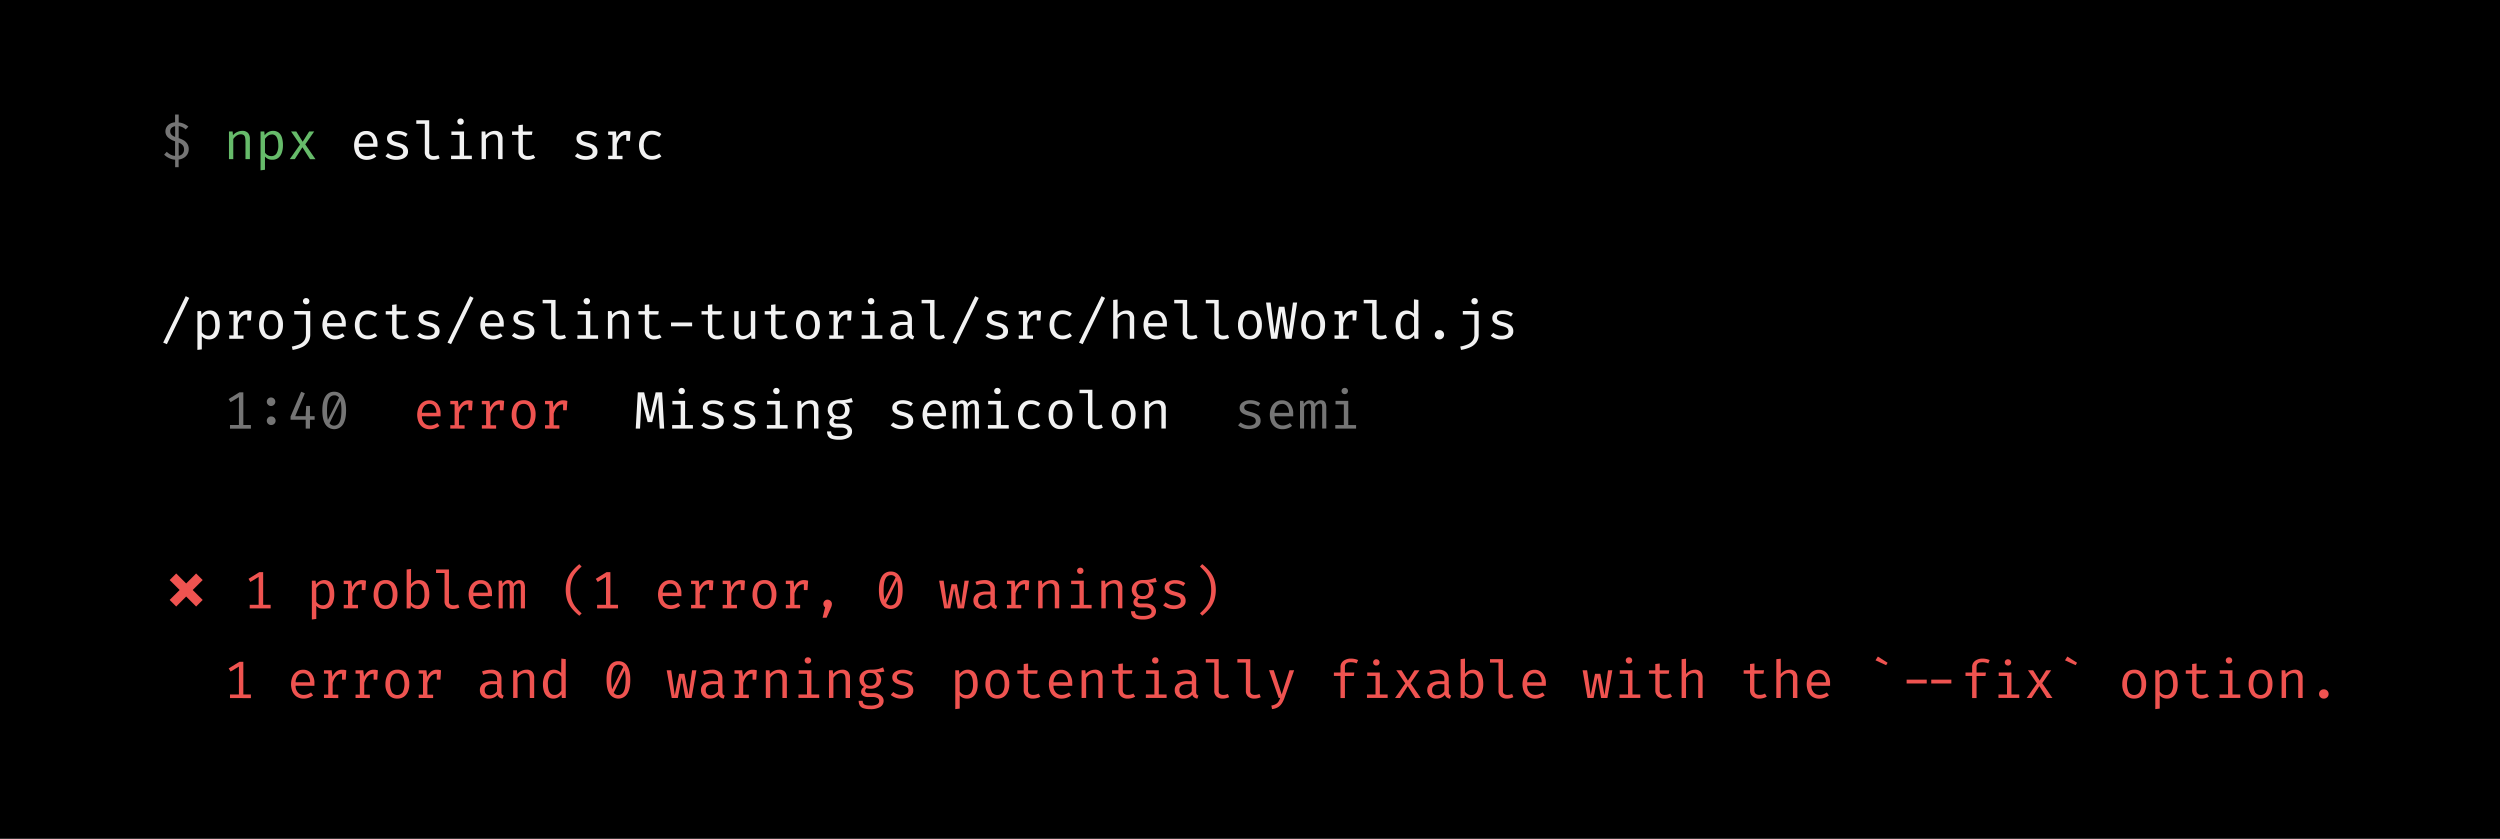
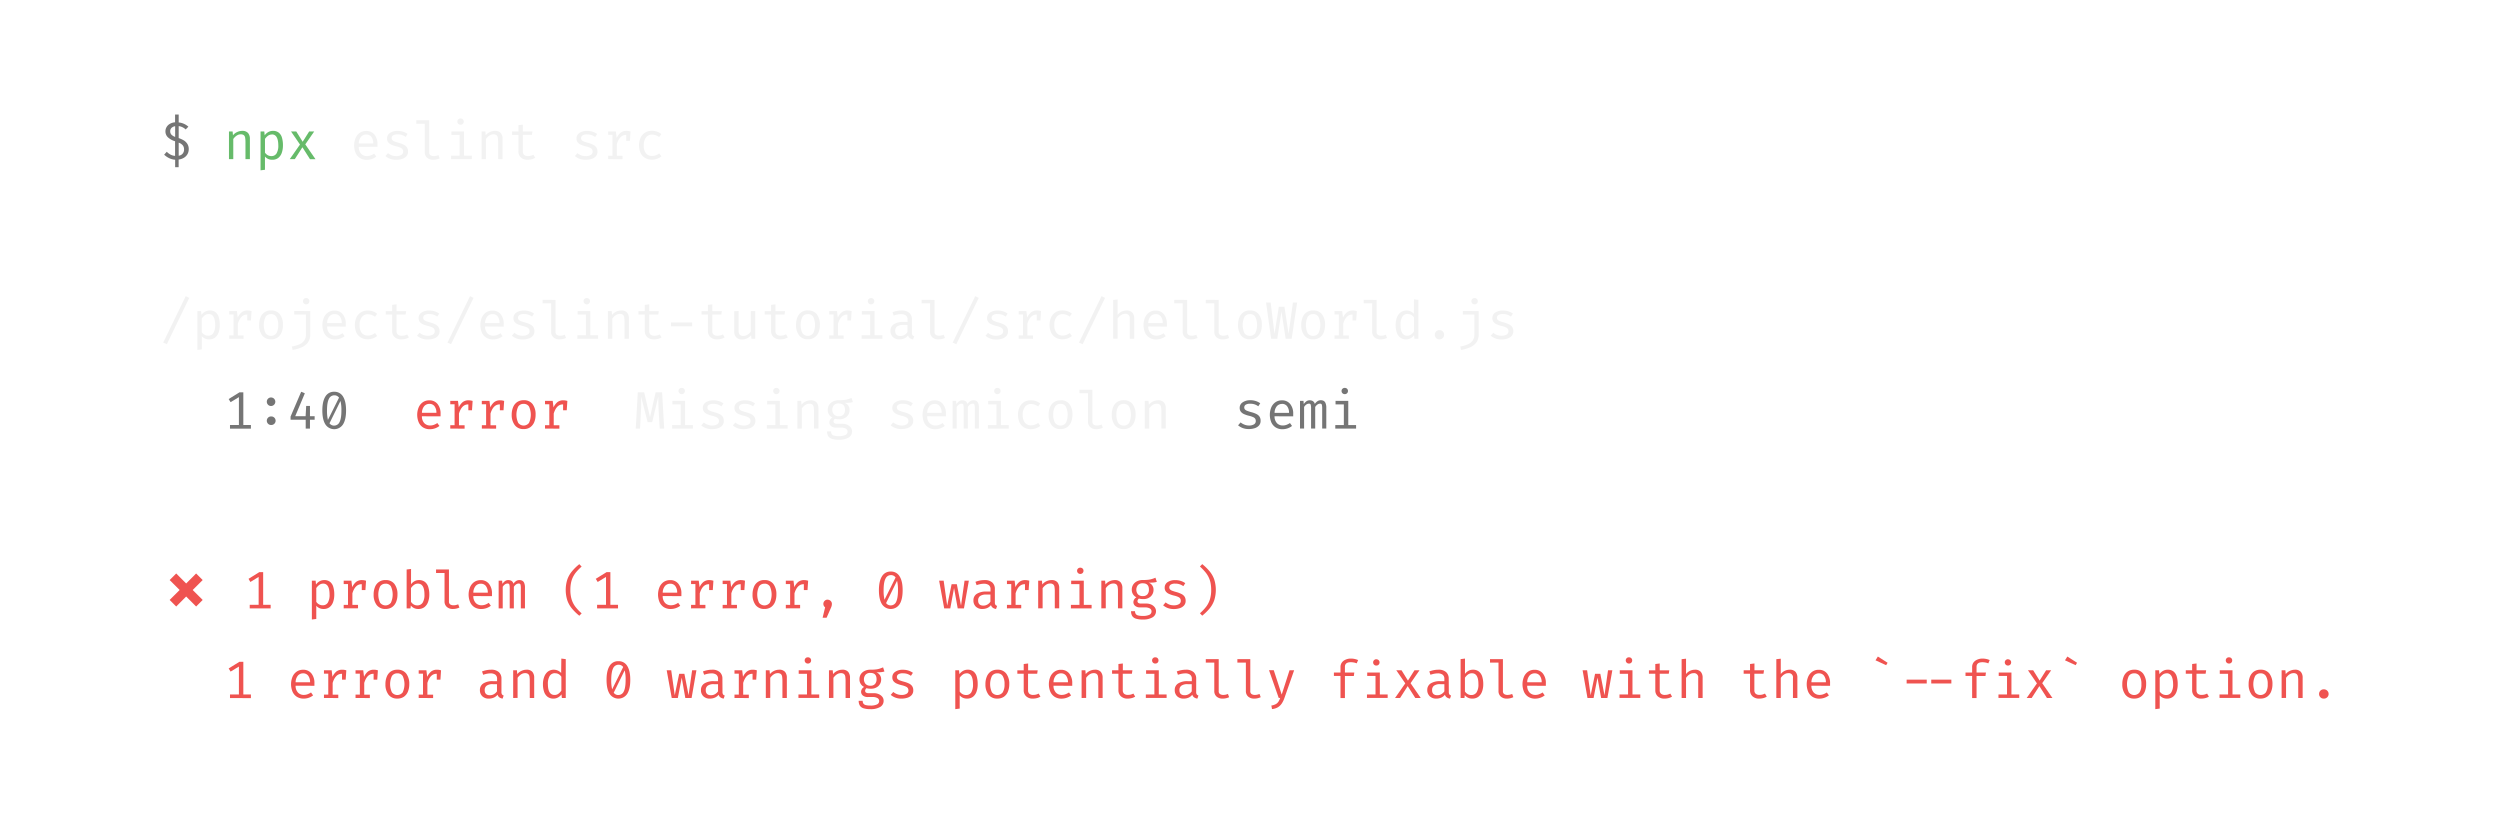
<svg xmlns="http://www.w3.org/2000/svg" viewBox="0 0 1368 459">
  <g id="レイヤー_2" data-name="レイヤー 2">
    <g id="レイヤー_1-2" data-name="レイヤー 1">
-       <rect width="1368" height="459" />
      <path d="M97.78,62.66V67a9.23,9.23,0,0,1,5.3,2.32l-1.48,1.52A6.76,6.76,0,0,0,97.78,69v6.57a13.63,13.63,0,0,1,2.72,1.21,6.06,6.06,0,0,1,2,1.93,5.18,5.18,0,0,1,.78,2.93,5.61,5.61,0,0,1-.62,2.58,5.49,5.49,0,0,1-1.85,2,7.07,7.07,0,0,1-3.06,1.07V91.5H95.84V87.4a8.57,8.57,0,0,1-3.55-1,10.66,10.66,0,0,1-2.47-1.76l1.44-1.6a8.26,8.26,0,0,0,2,1.53,6.36,6.36,0,0,0,2.54.73v-8a10.13,10.13,0,0,1-3.9-2.15,4.4,4.4,0,0,1-1.37-3.32,4.54,4.54,0,0,1,.58-2.22,4.83,4.83,0,0,1,1.75-1.79,6.62,6.62,0,0,1,2.94-.9V62.66Zm-1.94,6.39a3.68,3.68,0,0,0-1.94.89,2.48,2.48,0,0,0-.76,1.92,2.68,2.68,0,0,0,.56,1.71,5.24,5.24,0,0,0,2.14,1.35Zm1.94,9v7.17a3.28,3.28,0,0,0,2.92-3.56,3.38,3.38,0,0,0-.64-2.07A5.17,5.17,0,0,0,97.78,78.05Z" fill="#757575" />
      <path d="M125.29,87.09V71.93h2l.19,2.1a6.09,6.09,0,0,1,2.31-1.79,6.47,6.47,0,0,1,2.7-.63,4.1,4.1,0,0,1,3.25,1.18,4.87,4.87,0,0,1,1,3.29v11h-2.42V77.86a14,14,0,0,0-.18-2.5,2.19,2.19,0,0,0-.72-1.4,2.68,2.68,0,0,0-1.7-.45,3.69,3.69,0,0,0-1.67.39,5.55,5.55,0,0,0-1.4,1,6.69,6.69,0,0,0-1,1.18v11Z" fill="#66bb6a" />
      <path d="M149.35,71.61a5,5,0,0,1,3.22,1,5.41,5.41,0,0,1,1.73,2.76,14.38,14.38,0,0,1,.53,4.15,12.07,12.07,0,0,1-.64,4.09,6.06,6.06,0,0,1-1.93,2.81,5.15,5.15,0,0,1-3.27,1,5,5,0,0,1-4-1.75V92.9l-2.42.3V71.93h2.05l.21,2.12a5.93,5.93,0,0,1,2-1.8A5.13,5.13,0,0,1,149.35,71.61Zm-.58,2a3.54,3.54,0,0,0-2.22.75A7.22,7.22,0,0,0,145,76v7.52a4.4,4.4,0,0,0,1.49,1.39,4,4,0,0,0,2,.51A3.17,3.17,0,0,0,151.29,84a8.23,8.23,0,0,0,1-4.48C152.24,75.53,151.09,73.56,148.77,73.56Z" fill="#66bb6a" />
      <path d="M161.31,87.09h-2.76l5.6-8-4.91-7.16h2.87l3.51,5.64,3.56-5.64h2.76L167.05,79l5.58,8.1h-3l-4.15-6.51Z" fill="#66bb6a" />
      <path d="M196.31,80.37a5.33,5.33,0,0,0,1.39,3.84,4.31,4.31,0,0,0,3,1.2,6.1,6.1,0,0,0,2.11-.35,9.35,9.35,0,0,0,1.94-1l1.14,1.6A8.17,8.17,0,0,1,203.51,87a8.4,8.4,0,0,1-2.8.47,6.84,6.84,0,0,1-3.76-1,6.35,6.35,0,0,1-2.36-2.77,10.71,10.71,0,0,1,0-8.22,6.73,6.73,0,0,1,2.3-2.81,6,6,0,0,1,3.51-1,5.53,5.53,0,0,1,4.51,2A8.26,8.26,0,0,1,206.56,79c0,.26,0,.51,0,.74s0,.42,0,.59Zm4.12-6.77a3.77,3.77,0,0,0-2.83,1.19,5.81,5.81,0,0,0-1.28,3.71h7.91a5.81,5.81,0,0,0-1.07-3.67A3.37,3.37,0,0,0,200.43,73.6Z" fill="#f2f2f2" />
      <path d="M216.84,85.42a5,5,0,0,0,2.77-.65,2,2,0,0,0,1-1.75,2.57,2.57,0,0,0-.26-1.18,2.25,2.25,0,0,0-1-.92,11.34,11.34,0,0,0-2.39-.81,17.47,17.47,0,0,1-2.73-.9,4.66,4.66,0,0,1-1.8-1.33,3.42,3.42,0,0,1-.64-2.13,3.51,3.51,0,0,1,1.6-3,7.15,7.15,0,0,1,4.16-1.11,9.55,9.55,0,0,1,3.19.49A9.24,9.24,0,0,1,223,73.28L222,74.92a8.86,8.86,0,0,0-1.89-1,7.51,7.51,0,0,0-2.52-.38,4.45,4.45,0,0,0-2.53.55,1.71,1.71,0,0,0-.75,1.44,1.64,1.64,0,0,0,.37,1.11,3,3,0,0,0,1.24.79,25.09,25.09,0,0,0,2.42.76,14.86,14.86,0,0,1,2.59,1,4.4,4.4,0,0,1,1.72,1.44,3.92,3.92,0,0,1,.62,2.29,3.7,3.7,0,0,1-.93,2.62A5.27,5.27,0,0,1,219.93,87a10.4,10.4,0,0,1-3.09.45,9.31,9.31,0,0,1-3.5-.59,8.65,8.65,0,0,1-2.43-1.45l1.38-1.6A7.55,7.55,0,0,0,214.34,85,6.89,6.89,0,0,0,216.84,85.42Z" fill="#f2f2f2" />
      <path d="M234.87,65.82V83.35a1.76,1.76,0,0,0,.7,1.59,3.22,3.22,0,0,0,1.81.47,5.57,5.57,0,0,0,1.3-.15,8.51,8.51,0,0,0,1.25-.38l.64,1.77a8.38,8.38,0,0,1-1.53.54,8.68,8.68,0,0,1-2.07.23,4.72,4.72,0,0,1-3.26-1.11,3.93,3.93,0,0,1-1.26-3.09V67.74H227.8V65.82Z" fill="#f2f2f2" />
      <path d="M253.92,71.93V85.18h4.28v1.91H246.82V85.18h4.68V73.84H247V71.93ZM252,64.83a1.71,1.71,0,0,1,1.29.49,1.64,1.64,0,0,1,.48,1.19,1.74,1.74,0,0,1-.48,1.24,1.71,1.71,0,0,1-1.29.49,1.68,1.68,0,0,1-1.25-.49,1.7,1.7,0,0,1-.49-1.24,1.61,1.61,0,0,1,.49-1.19A1.68,1.68,0,0,1,252,64.83Z" fill="#f2f2f2" />
      <path d="M263.53,87.09V71.93h2.06l.18,2.1a6.17,6.17,0,0,1,2.31-1.79,6.48,6.48,0,0,1,2.71-.63A4.07,4.07,0,0,1,274,72.79a4.87,4.87,0,0,1,1,3.29v11h-2.42V77.86a15.11,15.11,0,0,0-.17-2.5,2.25,2.25,0,0,0-.73-1.4,2.66,2.66,0,0,0-1.69-.45,3.7,3.7,0,0,0-1.68.39,5.74,5.74,0,0,0-1.4,1,7.13,7.13,0,0,0-1,1.18v11Z" fill="#f2f2f2" />
      <path d="M292.85,86.33a6.3,6.3,0,0,1-1.89.81,8.68,8.68,0,0,1-2.17.28A5.2,5.2,0,0,1,285,86.14a4.38,4.38,0,0,1-1.32-3.3v-9H280.2V71.93h3.49V68.49l2.42-.29v3.73h5.24l-.29,1.87h-4.95v9a2.6,2.6,0,0,0,.67,1.93,3.08,3.08,0,0,0,2.22.66,6,6,0,0,0,1.57-.2,7.62,7.62,0,0,0,1.34-.52Z" fill="#f2f2f2" />
      <path d="M320.52,85.42a5,5,0,0,0,2.77-.65,2,2,0,0,0,1-1.75,2.57,2.57,0,0,0-.26-1.18,2.28,2.28,0,0,0-1-.92,11.68,11.68,0,0,0-2.4-.81,17,17,0,0,1-2.72-.9,4.51,4.51,0,0,1-1.8-1.33,3.35,3.35,0,0,1-.64-2.13,3.5,3.5,0,0,1,1.59-3,7.18,7.18,0,0,1,4.17-1.11,9.2,9.2,0,0,1,5.5,1.67l-1.07,1.64a8.86,8.86,0,0,0-1.89-1,7.51,7.51,0,0,0-2.52-.38,4.45,4.45,0,0,0-2.53.55,1.71,1.71,0,0,0-.75,1.44,1.64,1.64,0,0,0,.37,1.11,3,3,0,0,0,1.24.79c.59.23,1.4.48,2.42.76a14.56,14.56,0,0,1,2.59,1,4.51,4.51,0,0,1,1.73,1.44,4,4,0,0,1,.61,2.29,3.74,3.74,0,0,1-.92,2.62A5.35,5.35,0,0,1,323.61,87a10.4,10.4,0,0,1-3.09.45,9.31,9.31,0,0,1-3.5-.59,8.65,8.65,0,0,1-2.43-1.45l1.38-1.6A7.46,7.46,0,0,0,318,85,6.8,6.8,0,0,0,320.52,85.42Z" fill="#f2f2f2" />
      <path d="M332.79,87.09V85.23h2.36V73.79h-2.36V71.93H337l.44,3.58a8.14,8.14,0,0,1,2.14-2.89,5.06,5.06,0,0,1,3.31-1,6.39,6.39,0,0,1,1.13.09,9.82,9.82,0,0,1,1,.24l-.34,5.13h-2V73.83h-.13q-3.48,0-5,5v6.42h3.09v1.86Z" fill="#f2f2f2" />
      <path d="M356.78,85.34a6.19,6.19,0,0,0,2.13-.37,8.31,8.31,0,0,0,1.82-1l1.18,1.59a7.37,7.37,0,0,1-2.39,1.33,8.14,8.14,0,0,1-2.74.49,7.24,7.24,0,0,1-3.85-1,6.24,6.24,0,0,1-2.42-2.73,10.47,10.47,0,0,1,0-8.22,6.54,6.54,0,0,1,2.43-2.84,6.89,6.89,0,0,1,3.87-1,7.84,7.84,0,0,1,5.07,1.76L360.7,75a6.9,6.9,0,0,0-3.92-1.35,4.06,4.06,0,0,0-3.22,1.47,6.73,6.73,0,0,0-1.27,4.48,6.32,6.32,0,0,0,1.27,4.4A4.23,4.23,0,0,0,356.78,85.34Z" fill="#f2f2f2" />
      <path d="M91.3,188.34l-2-.86,12.33-25.42,1.93.95Z" fill="#f2f2f2" />
      <path d="M114.79,169.9a4.93,4.93,0,0,1,3.22,1,5.42,5.42,0,0,1,1.73,2.75,14.4,14.4,0,0,1,.53,4.16,12,12,0,0,1-.64,4.08,6.14,6.14,0,0,1-1.93,2.82,5.15,5.15,0,0,1-3.27,1,5,5,0,0,1-4-1.76v7.23l-2.41.3V170.21h2l.21,2.12a5.93,5.93,0,0,1,2-1.8A5.23,5.23,0,0,1,114.79,169.9Zm-.58,1.94a3.5,3.5,0,0,0-2.22.76,7.25,7.25,0,0,0-1.57,1.67v7.52a4.34,4.34,0,0,0,1.5,1.39,4,4,0,0,0,2,.51,3.17,3.17,0,0,0,2.83-1.44,8.23,8.23,0,0,0,1-4.48C117.68,173.82,116.53,171.84,114.21,171.84Z" fill="#f2f2f2" />
      <path d="M125.43,185.38v-1.86h2.36V172.07h-2.36v-1.86h4.2l.45,3.59a8.29,8.29,0,0,1,2.13-2.9,5.09,5.09,0,0,1,3.31-1,5.46,5.46,0,0,1,1.13.1c.34.06.67.14,1,.23l-.35,5.13h-2v-3.23h-.13c-2.33,0-4,1.66-5,5v6.42h3.08v1.86Z" fill="#f2f2f2" />
      <path d="M148.34,169.9a5.72,5.72,0,0,1,4.85,2.14,9.2,9.2,0,0,1,1.64,5.75,10.52,10.52,0,0,1-.74,4.1,6.26,6.26,0,0,1-2.21,2.8,6.06,6.06,0,0,1-3.57,1,5.77,5.77,0,0,1-4.87-2.16,9.2,9.2,0,0,1-1.65-5.73,10.64,10.64,0,0,1,.75-4.13,5.89,5.89,0,0,1,5.8-3.79Zm0,2a3.35,3.35,0,0,0-3,1.45,10.56,10.56,0,0,0,0,9,3.72,3.72,0,0,0,5.89,0,8.18,8.18,0,0,0,1-4.48,8,8,0,0,0-1-4.47A3.27,3.27,0,0,0,148.34,171.87Z" fill="#f2f2f2" />
      <path d="M169.77,170.21v12.73a7.43,7.43,0,0,1-1.15,4.25,7.92,7.92,0,0,1-3.3,2.74,19.57,19.57,0,0,1-5.21,1.55l-.41-1.87a17.15,17.15,0,0,0,4-1.12,6.52,6.52,0,0,0,2.7-2.05,5.47,5.47,0,0,0,1-3.34v-11H161v-1.92Zm-2.26-7.1a1.77,1.77,0,0,1,1.29.49,1.63,1.63,0,0,1,.49,1.2,1.67,1.67,0,0,1-.49,1.23,1.73,1.73,0,0,1-1.29.5,1.68,1.68,0,0,1-1.26-.5,1.73,1.73,0,0,1-.47-1.23,1.69,1.69,0,0,1,.47-1.2A1.71,1.71,0,0,1,167.51,163.11Z" fill="#f2f2f2" />
      <path d="M179,178.65a5.29,5.29,0,0,0,1.39,3.84,4.31,4.31,0,0,0,3,1.2,6,6,0,0,0,2.1-.34,9.23,9.23,0,0,0,1.95-1l1.14,1.6a8,8,0,0,1-2.42,1.31,8.41,8.41,0,0,1-2.8.48,6.76,6.76,0,0,1-3.76-1,6.29,6.29,0,0,1-2.36-2.77,10.68,10.68,0,0,1,0-8.21,6.67,6.67,0,0,1,2.3-2.81,6,6,0,0,1,3.51-1,5.55,5.55,0,0,1,4.51,2,8.29,8.29,0,0,1,1.65,5.45c0,.26,0,.5,0,.73s0,.43,0,.59Zm4.12-6.77a3.74,3.74,0,0,0-2.83,1.2,5.73,5.73,0,0,0-1.28,3.7H187a5.85,5.85,0,0,0-1.07-3.67A3.37,3.37,0,0,0,183.15,171.88Z" fill="#f2f2f2" />
      <path d="M201.26,183.62a6,6,0,0,0,2.13-.37,7.73,7.73,0,0,0,1.82-1l1.18,1.59a7.39,7.39,0,0,1-2.39,1.34,8.44,8.44,0,0,1-2.74.49,7.31,7.31,0,0,1-3.85-1A6.3,6.3,0,0,1,195,182a10.59,10.59,0,0,1,0-8.22,6.69,6.69,0,0,1,2.44-2.84,6.86,6.86,0,0,1,3.87-1,7.83,7.83,0,0,1,5.07,1.75l-1.18,1.62a6.87,6.87,0,0,0-3.92-1.36,4,4,0,0,0-3.22,1.48,6.68,6.68,0,0,0-1.27,4.47,6.3,6.3,0,0,0,1.27,4.4A4.19,4.19,0,0,0,201.26,183.62Z" fill="#f2f2f2" />
      <path d="M223.73,184.61a6.06,6.06,0,0,1-1.89.81,8.7,8.7,0,0,1-2.17.29,5.23,5.23,0,0,1-3.78-1.28,4.41,4.41,0,0,1-1.32-3.3v-9h-3.49v-1.87h3.49v-3.44l2.42-.29v3.73h5.24l-.29,1.87H217v9a2.59,2.59,0,0,0,.67,1.93,3.07,3.07,0,0,0,2.22.66,6,6,0,0,0,1.57-.2,6.91,6.91,0,0,0,1.34-.52Z" fill="#f2f2f2" />
      <path d="M234.12,183.71a5.11,5.11,0,0,0,2.77-.65,2,2,0,0,0,1-1.76,2.6,2.6,0,0,0-.26-1.18,2.19,2.19,0,0,0-1-.91,10.71,10.71,0,0,0-2.39-.82,17.47,17.47,0,0,1-2.73-.9,4.56,4.56,0,0,1-1.8-1.33,3.42,3.42,0,0,1-.64-2.13,3.51,3.51,0,0,1,1.6-3,7.22,7.22,0,0,1,4.16-1.1,9.3,9.3,0,0,1,3.19.49,8.92,8.92,0,0,1,2.31,1.18l-1.06,1.64a8,8,0,0,0-1.89-1,7.25,7.25,0,0,0-2.52-.39,4.36,4.36,0,0,0-2.53.56,1.71,1.71,0,0,0-.75,1.43,1.66,1.66,0,0,0,.37,1.12,3.08,3.08,0,0,0,1.24.78,24.67,24.67,0,0,0,2.42.77,13.39,13.39,0,0,1,2.59,1,4.3,4.3,0,0,1,1.72,1.43,4,4,0,0,1,.62,2.3,3.69,3.69,0,0,1-.93,2.61,5.18,5.18,0,0,1-2.38,1.45,10.09,10.09,0,0,1-3.09.46,9.11,9.11,0,0,1-3.5-.6,8.65,8.65,0,0,1-2.43-1.45l1.38-1.6a7.55,7.55,0,0,0,2.05,1.19A6.9,6.9,0,0,0,234.12,183.71Z" fill="#f2f2f2" />
      <path d="M246.82,188.34l-1.95-.86,12.32-25.42,1.93.95Z" fill="#f2f2f2" />
      <path d="M265.43,178.65a5.33,5.33,0,0,0,1.39,3.84,4.31,4.31,0,0,0,3,1.2,6.11,6.11,0,0,0,2.11-.34,9.42,9.42,0,0,0,1.94-1l1.14,1.6a8,8,0,0,1-2.42,1.31,8.35,8.35,0,0,1-2.79.48,6.77,6.77,0,0,1-3.77-1,6.29,6.29,0,0,1-2.36-2.77,10.68,10.68,0,0,1,0-8.21,6.67,6.67,0,0,1,2.3-2.81,6.07,6.07,0,0,1,3.51-1,5.55,5.55,0,0,1,4.51,2,8.29,8.29,0,0,1,1.65,5.45c0,.26,0,.5,0,.73s0,.43,0,.59Zm4.12-6.77a3.74,3.74,0,0,0-2.83,1.2,5.78,5.78,0,0,0-1.28,3.7h7.91a5.85,5.85,0,0,0-1.07-3.67A3.37,3.37,0,0,0,269.55,171.88Z" fill="#f2f2f2" />
      <path d="M286,183.71a5.11,5.11,0,0,0,2.77-.65,2,2,0,0,0,1-1.76,2.6,2.6,0,0,0-.26-1.18,2.19,2.19,0,0,0-1-.91,10.71,10.71,0,0,0-2.39-.82,17,17,0,0,1-2.72-.9,4.42,4.42,0,0,1-1.8-1.33,3.36,3.36,0,0,1-.65-2.13,3.51,3.51,0,0,1,1.6-3,7.25,7.25,0,0,1,4.16-1.1,9.3,9.3,0,0,1,3.19.49,9.16,9.16,0,0,1,2.32,1.18l-1.07,1.64a8,8,0,0,0-1.89-1,7.25,7.25,0,0,0-2.52-.39,4.36,4.36,0,0,0-2.53.56,1.71,1.71,0,0,0-.75,1.43,1.66,1.66,0,0,0,.37,1.12,3.08,3.08,0,0,0,1.24.78,24.67,24.67,0,0,0,2.42.77,13.15,13.15,0,0,1,2.59,1,4.4,4.4,0,0,1,1.73,1.43,4,4,0,0,1,.61,2.3,3.73,3.73,0,0,1-.92,2.61,5.27,5.27,0,0,1-2.39,1.45,10.09,10.09,0,0,1-3.09.46,9.11,9.11,0,0,1-3.5-.6,8.65,8.65,0,0,1-2.43-1.45l1.38-1.6a7.55,7.55,0,0,0,2,1.19A6.9,6.9,0,0,0,286,183.71Z" fill="#f2f2f2" />
      <path d="M304,164.11v17.52a1.78,1.78,0,0,0,.7,1.59,3.14,3.14,0,0,0,1.81.47,6.16,6.16,0,0,0,1.3-.14,10,10,0,0,0,1.25-.39l.65,1.77a8.79,8.79,0,0,1-1.54.54,8.15,8.15,0,0,1-2.06.24,4.69,4.69,0,0,1-3.27-1.12,3.9,3.9,0,0,1-1.26-3.09V166h-4.65v-1.91Z" fill="#f2f2f2" />
      <path d="M323,170.21v13.25h4.28v1.92H315.94v-1.92h4.68V172.13h-4.53v-1.92Zm-1.93-7.1a1.75,1.75,0,0,1,1.29.49,1.67,1.67,0,0,1,.49,1.2,1.76,1.76,0,1,1-3.52,0,1.67,1.67,0,0,1,.49-1.2A1.74,1.74,0,0,1,321.11,163.11Z" fill="#f2f2f2" />
      <path d="M332.65,185.38V170.21h2.06l.19,2.1a6.16,6.16,0,0,1,2.3-1.79,6.47,6.47,0,0,1,2.71-.62,4,4,0,0,1,3.24,1.18,4.84,4.84,0,0,1,1,3.28v11h-2.42v-9.23a15.15,15.15,0,0,0-.17-2.51,2.28,2.28,0,0,0-.73-1.4,2.71,2.71,0,0,0-1.69-.44,3.7,3.7,0,0,0-1.68.39,5.47,5.47,0,0,0-1.4,1,8.1,8.1,0,0,0-1,1.17v11Z" fill="#f2f2f2" />
      <path d="M362,184.61a6.06,6.06,0,0,1-1.89.81,8.7,8.7,0,0,1-2.17.29,5.24,5.24,0,0,1-3.78-1.28,4.41,4.41,0,0,1-1.32-3.3v-9h-3.49v-1.87h3.49v-3.44l2.42-.29v3.73h5.24l-.29,1.87h-4.95v9a2.59,2.59,0,0,0,.67,1.93,3.08,3.08,0,0,0,2.22.66,6,6,0,0,0,1.57-.2A6.91,6.91,0,0,0,361,183Z" fill="#f2f2f2" />
      <path d="M367.18,178.56v-2.1h11.55v2.1Z" fill="#f2f2f2" />
      <path d="M396.53,184.61a6.06,6.06,0,0,1-1.89.81,8.7,8.7,0,0,1-2.17.29,5.26,5.26,0,0,1-3.78-1.28,4.41,4.41,0,0,1-1.32-3.3v-9h-3.49v-1.87h3.49v-3.44l2.42-.29v3.73H395l-.29,1.87h-4.95v9a2.59,2.59,0,0,0,.67,1.93,3.1,3.1,0,0,0,2.22.66,6,6,0,0,0,1.57-.2,6.91,6.91,0,0,0,1.34-.52Z" fill="#f2f2f2" />
      <path d="M404.19,170.21V181a3.15,3.15,0,0,0,.62,2.16,2.52,2.52,0,0,0,1.93.66,4.33,4.33,0,0,0,2.37-.72,5.38,5.38,0,0,0,1.73-1.69V170.21h2.42v15.17H411.2l-.2-2a5.87,5.87,0,0,1-2.21,1.77,6.35,6.35,0,0,1-2.64.61,4.24,4.24,0,0,1-3.29-1.18,4.63,4.63,0,0,1-1.09-3.29v-11Z" fill="#f2f2f2" />
      <path d="M431.09,184.61a6.06,6.06,0,0,1-1.89.81,8.7,8.7,0,0,1-2.17.29,5.22,5.22,0,0,1-3.77-1.28,4.39,4.39,0,0,1-1.33-3.3v-9h-3.48v-1.87h3.48v-3.44l2.42-.29v3.73h5.24l-.29,1.87h-4.95v9A2.59,2.59,0,0,0,425,183a3.1,3.1,0,0,0,2.22.66,6,6,0,0,0,1.57-.2,6.91,6.91,0,0,0,1.34-.52Z" fill="#f2f2f2" />
      <path d="M442.1,169.9A5.74,5.74,0,0,1,447,172a9.26,9.26,0,0,1,1.64,5.75,10.52,10.52,0,0,1-.75,4.1,6.24,6.24,0,0,1-2.2,2.8,6.06,6.06,0,0,1-3.57,1,5.76,5.76,0,0,1-4.87-2.16,9.14,9.14,0,0,1-1.66-5.73,10.64,10.64,0,0,1,.75-4.13,5.89,5.89,0,0,1,5.8-3.79Zm0,2a3.34,3.34,0,0,0-3,1.45,10.61,10.61,0,0,0,0,9,3.72,3.72,0,0,0,5.89,0,10.66,10.66,0,0,0,0-9A3.29,3.29,0,0,0,442.1,171.87Z" fill="#f2f2f2" />
      <path d="M453.75,185.38v-1.86h2.37V172.07h-2.37v-1.86H458l.45,3.59a8,8,0,0,1,2.13-2.9,5.07,5.07,0,0,1,3.31-1,5.52,5.52,0,0,1,1.13.1c.33.06.67.14,1,.23l-.35,5.13h-2v-3.23h-.13c-2.32,0-4,1.66-5,5v6.42h3.08v1.86Z" fill="#f2f2f2" />
      <path d="M478.57,170.21v13.25h4.27v1.92H471.47v-1.92h4.68V172.13h-4.54v-1.92Zm-1.93-7.1a1.78,1.78,0,0,1,1.29.49,1.66,1.66,0,0,1,.48,1.2,1.7,1.7,0,0,1-.48,1.23,1.75,1.75,0,0,1-1.29.5,1.69,1.69,0,0,1-1.75-1.73,1.67,1.67,0,0,1,.49-1.2A1.74,1.74,0,0,1,476.64,163.11Z" fill="#f2f2f2" />
      <path d="M499,182.06a2.31,2.31,0,0,0,.3,1.34,1.74,1.74,0,0,0,.94.61l-.59,1.7a4,4,0,0,1-1.72-.63,2.77,2.77,0,0,1-1.06-1.5,5.25,5.25,0,0,1-2,1.59,6.68,6.68,0,0,1-2.7.54,4.93,4.93,0,0,1-3.59-1.28,4.57,4.57,0,0,1-1.31-3.4,4.09,4.09,0,0,1,1.83-3.6,9.28,9.28,0,0,1,5.28-1.26h2.24v-1.26a2.67,2.67,0,0,0-1-2.33,4.57,4.57,0,0,0-2.66-.68,10.27,10.27,0,0,0-1.76.18,13.62,13.62,0,0,0-2.18.6l-.64-1.83a14.72,14.72,0,0,1,2.62-.74,13.92,13.92,0,0,1,2.34-.21,6,6,0,0,1,4.24,1.32,4.63,4.63,0,0,1,1.43,3.57Zm-6.26,1.8a4.37,4.37,0,0,0,2.13-.56,5,5,0,0,0,1.7-1.58v-3.9h-2.19a5.57,5.57,0,0,0-3.54.86,2.9,2.9,0,0,0-1,2.32C489.84,182.91,490.82,183.86,492.77,183.86Z" fill="#f2f2f2" />
      <path d="M511.36,164.11v17.52a1.78,1.78,0,0,0,.69,1.59,3.14,3.14,0,0,0,1.81.47,6.26,6.26,0,0,0,1.31-.14,9.85,9.85,0,0,0,1.24-.39l.65,1.77a8.51,8.51,0,0,1-1.54.54,8,8,0,0,1-2.06.24,4.69,4.69,0,0,1-3.27-1.12,3.9,3.9,0,0,1-1.25-3.09V166h-4.65v-1.91Z" fill="#f2f2f2" />
      <path d="M523.31,188.34l-2-.86,12.33-25.42,1.93.95Z" fill="#f2f2f2" />
      <path d="M545.17,183.71a5.08,5.08,0,0,0,2.76-.65,2,2,0,0,0,1-1.76,2.59,2.59,0,0,0-.25-1.18,2.24,2.24,0,0,0-1-.91,11.09,11.09,0,0,0-2.39-.82,16.8,16.8,0,0,1-2.73-.9,4.56,4.56,0,0,1-1.8-1.33,3.35,3.35,0,0,1-.64-2.13,3.49,3.49,0,0,1,1.6-3,7.2,7.2,0,0,1,4.16-1.1,9.34,9.34,0,0,1,3.19.49,8.92,8.92,0,0,1,2.31,1.18l-1.07,1.64a7.66,7.66,0,0,0-1.89-1,7.19,7.19,0,0,0-2.51-.39,4.39,4.39,0,0,0-2.54.56A1.79,1.79,0,0,0,543,175a3.13,3.13,0,0,0,1.25.78,23.81,23.81,0,0,0,2.42.77,13.39,13.39,0,0,1,2.59,1,4.37,4.37,0,0,1,1.72,1.43,4,4,0,0,1,.61,2.3,3.73,3.73,0,0,1-.92,2.61,5.29,5.29,0,0,1-2.38,1.45,10.18,10.18,0,0,1-3.09.46,9.16,9.16,0,0,1-3.51-.6,8.94,8.94,0,0,1-2.43-1.45l1.39-1.6a7.4,7.4,0,0,0,2,1.19A6.82,6.82,0,0,0,545.17,183.71Z" fill="#f2f2f2" />
      <path d="M557.44,185.38v-1.86h2.36V172.07h-2.36v-1.86h4.2l.45,3.59a8,8,0,0,1,2.13-2.9,5.07,5.07,0,0,1,3.31-1,5.52,5.52,0,0,1,1.13.1c.33.06.67.14,1,.23l-.35,5.13h-2v-3.23h-.13q-3.48,0-5,5v6.42h3.08v1.86Z" fill="#f2f2f2" />
      <path d="M581.43,183.62a5.91,5.91,0,0,0,2.12-.37,7.35,7.35,0,0,0,1.82-1l1.18,1.59a7.39,7.39,0,0,1-2.39,1.34,8.38,8.38,0,0,1-2.73.49,7.31,7.31,0,0,1-3.85-1,6.23,6.23,0,0,1-2.43-2.74,10.47,10.47,0,0,1,0-8.22,6.74,6.74,0,0,1,2.43-2.84,6.92,6.92,0,0,1,3.88-1,7.78,7.78,0,0,1,5.06,1.75l-1.18,1.62a6.84,6.84,0,0,0-3.91-1.36,4.06,4.06,0,0,0-3.23,1.48,6.74,6.74,0,0,0-1.27,4.47,6.35,6.35,0,0,0,1.27,4.4A4.21,4.21,0,0,0,581.43,183.62Z" fill="#f2f2f2" />
      <path d="M592.43,188.34l-2-.86,12.33-25.42,1.93.95Z" fill="#f2f2f2" />
      <path d="M611.55,163.88v8.41a5.76,5.76,0,0,1,2.2-1.79,6.27,6.27,0,0,1,2.64-.6,4.05,4.05,0,0,1,3.24,1.18,4.84,4.84,0,0,1,1,3.28v11h-2.42v-11a2.26,2.26,0,0,0-2.62-2.62,3.63,3.63,0,0,0-1.64.39,5.9,5.9,0,0,0-1.4,1,6.83,6.83,0,0,0-1,1.18v11h-2.42V164.14Z" fill="#f2f2f2" />
      <path d="M628.31,178.65a5.38,5.38,0,0,0,1.39,3.84,4.33,4.33,0,0,0,3,1.2,6,6,0,0,0,2.1-.34,9.48,9.48,0,0,0,1.95-1l1.13,1.6a7.9,7.9,0,0,1-2.41,1.31,8.45,8.45,0,0,1-2.8.48,6.74,6.74,0,0,1-3.76-1,6.31,6.31,0,0,1-2.37-2.77,10.81,10.81,0,0,1,0-8.21,6.69,6.69,0,0,1,2.31-2.81,6,6,0,0,1,3.5-1,5.57,5.57,0,0,1,4.52,2,8.29,8.29,0,0,1,1.65,5.45c0,.26,0,.5,0,.73s0,.43,0,.59Zm4.12-6.77a3.73,3.73,0,0,0-2.82,1.2,5.67,5.67,0,0,0-1.28,3.7h7.9a5.79,5.79,0,0,0-1.06-3.67A3.37,3.37,0,0,0,632.43,171.88Z" fill="#f2f2f2" />
      <path d="M649.6,164.11v17.52a1.76,1.76,0,0,0,.7,1.59,3.09,3.09,0,0,0,1.8.47,6.19,6.19,0,0,0,1.31-.14,9.85,9.85,0,0,0,1.24-.39l.65,1.77a8.38,8.38,0,0,1-1.53.54,8.17,8.17,0,0,1-2.07.24,4.72,4.72,0,0,1-3.27-1.12,3.93,3.93,0,0,1-1.25-3.09V166h-4.65v-1.91Z" fill="#f2f2f2" />
      <path d="M666.88,164.11v17.52a1.76,1.76,0,0,0,.7,1.59,3.11,3.11,0,0,0,1.8.47,6.19,6.19,0,0,0,1.31-.14,9.85,9.85,0,0,0,1.24-.39l.65,1.77a8.38,8.38,0,0,1-1.53.54,8.17,8.17,0,0,1-2.07.24,4.72,4.72,0,0,1-3.27-1.12,3.93,3.93,0,0,1-1.25-3.09V166h-4.65v-1.91Z" fill="#f2f2f2" />
      <path d="M684,169.9a5.72,5.72,0,0,1,4.85,2.14,9.2,9.2,0,0,1,1.64,5.75,10.52,10.52,0,0,1-.75,4.1,6.18,6.18,0,0,1-2.2,2.8,6.06,6.06,0,0,1-3.57,1,5.77,5.77,0,0,1-4.87-2.16,9.2,9.2,0,0,1-1.65-5.73,10.64,10.64,0,0,1,.75-4.13,5.89,5.89,0,0,1,5.8-3.79Zm0,2a3.35,3.35,0,0,0-3,1.45,10.56,10.56,0,0,0,0,9,3.71,3.71,0,0,0,5.88,0,10.66,10.66,0,0,0,0-9A3.29,3.29,0,0,0,684,171.87Z" fill="#f2f2f2" />
      <path d="M709.79,165.55l-3,19.83h-3.29l-2.27-15-2.29,15h-3.36l-2.79-19.83h2.51l2.11,17.08,2.38-14.78h3.06l2.27,14.78,2.37-17.08Z" fill="#f2f2f2" />
      <path d="M718.59,169.9a5.72,5.72,0,0,1,4.85,2.14,9.2,9.2,0,0,1,1.64,5.75,10.52,10.52,0,0,1-.75,4.1,6.18,6.18,0,0,1-2.2,2.8,6.06,6.06,0,0,1-3.57,1,5.77,5.77,0,0,1-4.87-2.16,9.2,9.2,0,0,1-1.65-5.73,10.64,10.64,0,0,1,.75-4.13,5.89,5.89,0,0,1,5.8-3.79Zm0,2a3.35,3.35,0,0,0-3,1.45,10.56,10.56,0,0,0,0,9,3.71,3.71,0,0,0,5.88,0,10.66,10.66,0,0,0,0-9A3.29,3.29,0,0,0,718.59,171.87Z" fill="#f2f2f2" />
      <path d="M730.24,185.38v-1.86h2.36V172.07h-2.36v-1.86h4.2l.45,3.59a8.29,8.29,0,0,1,2.13-2.9,5.09,5.09,0,0,1,3.31-1,5.46,5.46,0,0,1,1.13.1c.33.06.67.14,1,.23l-.35,5.13h-2v-3.23H740c-2.33,0-4,1.66-5,5v6.42h3.08v1.86Z" fill="#f2f2f2" />
      <path d="M753.28,164.11v17.52a1.76,1.76,0,0,0,.7,1.59,3.12,3.12,0,0,0,1.81.47,6.16,6.16,0,0,0,1.3-.14,9.36,9.36,0,0,0,1.24-.39l.65,1.77a8.38,8.38,0,0,1-1.53.54,8.17,8.17,0,0,1-2.07.24,4.72,4.72,0,0,1-3.27-1.12,3.93,3.93,0,0,1-1.25-3.09V166h-4.65v-1.91Z" fill="#f2f2f2" />
      <path d="M773.73,163.8l2.42.31v21.27H774l-.23-2a5.59,5.59,0,0,1-1.95,1.77,5.19,5.19,0,0,1-2.36.56,5.1,5.1,0,0,1-3.25-1,5.72,5.72,0,0,1-1.9-2.77,12.57,12.57,0,0,1-.62-4.12,11,11,0,0,1,.7-4.07,6.45,6.45,0,0,1,2-2.82,5.52,5.52,0,0,1,7.27.75Zm-3.43,8a3.32,3.32,0,0,0-2.92,1.48,8,8,0,0,0-1,4.5q0,5.93,3.65,5.93a3.41,3.41,0,0,0,2.2-.73,6.86,6.86,0,0,0,1.53-1.66v-7.58a4.63,4.63,0,0,0-1.5-1.43A3.79,3.79,0,0,0,770.3,171.84Z" fill="#f2f2f2" />
      <path d="M785.13,183.16a2.47,2.47,0,0,1,.72-1.79,2.41,2.41,0,0,1,1.8-.73,2.49,2.49,0,0,1,2.55,2.52,2.48,2.48,0,0,1-.73,1.81,2.45,2.45,0,0,1-1.82.74,2.42,2.42,0,0,1-1.8-.74A2.51,2.51,0,0,1,785.13,183.16Z" fill="#f2f2f2" />
      <path d="M809.14,170.21v12.73a7.43,7.43,0,0,1-1.15,4.25,7.92,7.92,0,0,1-3.3,2.74,19.53,19.53,0,0,1-5.22,1.55l-.4-1.87a17.15,17.15,0,0,0,4-1.12,6.52,6.52,0,0,0,2.7-2.05,5.47,5.47,0,0,0,1-3.34v-11h-6.31v-1.92Zm-2.26-7.1a1.77,1.77,0,0,1,1.29.49,1.63,1.63,0,0,1,.49,1.2,1.67,1.67,0,0,1-.49,1.23,1.73,1.73,0,0,1-1.29.5,1.68,1.68,0,0,1-1.26-.5,1.73,1.73,0,0,1-.47-1.23,1.69,1.69,0,0,1,.47-1.2A1.71,1.71,0,0,1,806.88,163.11Z" fill="#f2f2f2" />
      <path d="M821.65,183.71a5.14,5.14,0,0,0,2.77-.65,2,2,0,0,0,1-1.76,2.59,2.59,0,0,0-.25-1.18,2.24,2.24,0,0,0-1-.91,10.9,10.9,0,0,0-2.39-.82,17.47,17.47,0,0,1-2.73-.9,4.56,4.56,0,0,1-1.8-1.33,3.42,3.42,0,0,1-.64-2.13,3.51,3.51,0,0,1,1.6-3,7.22,7.22,0,0,1,4.16-1.1,9.34,9.34,0,0,1,3.19.49,8.92,8.92,0,0,1,2.31,1.18l-1.06,1.64a7.91,7.91,0,0,0-1.9-1,7.15,7.15,0,0,0-2.51-.39,4.36,4.36,0,0,0-2.53.56,1.71,1.71,0,0,0-.75,1.43,1.66,1.66,0,0,0,.37,1.12,3.08,3.08,0,0,0,1.24.78,24.67,24.67,0,0,0,2.42.77,13.39,13.39,0,0,1,2.59,1,4.3,4.3,0,0,1,1.72,1.43,4,4,0,0,1,.61,2.3,3.68,3.68,0,0,1-.92,2.61,5.23,5.23,0,0,1-2.38,1.45,10.09,10.09,0,0,1-3.09.46,9.2,9.2,0,0,1-3.51-.6,8.73,8.73,0,0,1-2.42-1.45l1.38-1.6a7.55,7.55,0,0,0,2,1.19A6.9,6.9,0,0,0,821.65,183.71Z" fill="#f2f2f2" />
      <path d="M137.3,232.55v2H125.85v-2h4.88V217.31l-4.55,2.76-1.05-1.72,5.9-3.66h2.12v17.86Z" fill="#757575" />
      <path d="M146,219.82a2.3,2.3,0,0,1,.67-1.65,2.24,2.24,0,0,1,1.65-.67,2.33,2.33,0,1,1,0,4.66,2.22,2.22,0,0,1-1.65-.69A2.31,2.31,0,0,1,146,219.82Zm0,10.38a2.28,2.28,0,0,1,.67-1.63,2.22,2.22,0,0,1,1.65-.69,2.34,2.34,0,1,1,0,4.67,2.22,2.22,0,0,1-1.65-.69A2.3,2.3,0,0,1,146,230.2Z" fill="#757575" />
      <path d="M169.61,222.13v5.63h2.56v1.93h-2.56v4.83h-2.33l0-4.83H159v-1.75l5.81-13.57,2,.85-5.27,12.54h5.69l.31-5.63Z" fill="#757575" />
      <path d="M182.87,214.37a5.38,5.38,0,0,1,4.85,2.65c1.1,1.77,1.65,4.29,1.65,7.58s-.55,5.82-1.65,7.59a5.74,5.74,0,0,1-9.69,0q-1.65-2.66-1.65-7.59c0-3.29.55-5.81,1.65-7.58A5.36,5.36,0,0,1,182.87,214.37Zm0,1.95a3.19,3.19,0,0,0-2.88,1.93q-1.05,1.94-1.05,6.35a21.33,21.33,0,0,0,.5,5.18l6.07-12.18A3,3,0,0,0,182.87,216.32Zm3.95,8.28a20.19,20.19,0,0,0-.52-5.2l-6,12.22a3,3,0,0,0,2.6,1.27,3.22,3.22,0,0,0,2.9-1.94Q186.82,229,186.82,224.6Z" fill="#757575" />
      <path d="M230.87,227.79a5.33,5.33,0,0,0,1.39,3.84,4.31,4.31,0,0,0,3,1.2,6.11,6.11,0,0,0,2.11-.34,9.35,9.35,0,0,0,1.94-1l1.14,1.59a8.19,8.19,0,0,1-2.42,1.32,8.62,8.62,0,0,1-2.8.47,6.84,6.84,0,0,1-3.76-1,6.37,6.37,0,0,1-2.36-2.78,10.68,10.68,0,0,1,0-8.21,6.67,6.67,0,0,1,2.3-2.81,6,6,0,0,1,3.51-1,5.53,5.53,0,0,1,4.51,2,8.26,8.26,0,0,1,1.65,5.44c0,.26,0,.5,0,.73s0,.43,0,.59ZM235,221a3.73,3.73,0,0,0-2.83,1.19,5.78,5.78,0,0,0-1.28,3.7h7.91a5.8,5.8,0,0,0-1.07-3.66A3.37,3.37,0,0,0,235,221Z" fill="#ef5350" />
      <path d="M246.39,234.52v-1.86h2.36V221.21h-2.36v-1.86h4.21l.44,3.59a8.15,8.15,0,0,1,2.13-2.89,5.05,5.05,0,0,1,3.32-1,5.52,5.52,0,0,1,1.13.1c.33.06.67.14,1,.23l-.34,5.13h-2v-3.22h-.13q-3.48,0-5,5v6.42h3.08v1.86Z" fill="#ef5350" />
      <path d="M263.67,234.52v-1.86H266V221.21h-2.36v-1.86h4.21l.44,3.59a8.15,8.15,0,0,1,2.13-2.89,5.05,5.05,0,0,1,3.32-1,5.52,5.52,0,0,1,1.13.1c.33.06.67.14,1,.23l-.34,5.13h-2v-3.22h-.13q-3.48,0-5,5v6.42h3.08v1.86Z" fill="#ef5350" />
      <path d="M286.58,219a5.75,5.75,0,0,1,4.86,2.14,9.26,9.26,0,0,1,1.64,5.75,10.48,10.48,0,0,1-.75,4.1,6.31,6.31,0,0,1-2.2,2.8,6.07,6.07,0,0,1-3.58,1,5.74,5.74,0,0,1-4.86-2.16A9.14,9.14,0,0,1,280,227a10.64,10.64,0,0,1,.75-4.13A6.23,6.23,0,0,1,283,220,6.17,6.17,0,0,1,286.58,219Zm0,2a3.37,3.37,0,0,0-3,1.46,10.56,10.56,0,0,0,0,8.95,3.72,3.72,0,0,0,5.89,0,10.66,10.66,0,0,0,0-8.95A3.3,3.3,0,0,0,286.58,221Z" fill="#ef5350" />
      <path d="M298.23,234.52v-1.86h2.36V221.21h-2.36v-1.86h4.21l.44,3.59a8,8,0,0,1,2.14-2.89,5,5,0,0,1,3.31-1,5.52,5.52,0,0,1,1.13.1c.33.06.67.14,1,.23l-.34,5.13h-2v-3.22H308q-3.48,0-5,5v6.42h3.09v1.86Z" fill="#ef5350" />
      <path d="M362.31,214.69l1.13,19.83H361l-.62-10.35c-.05-.93-.08-1.87-.11-2.83s0-1.83-.05-2.61,0-1.37,0-1.75l-3.34,14h-2.5l-3.59-14c0,.37,0,1,.05,1.78v2.68c0,1,0,1.87-.08,2.7l-.53,10.38h-2.35L349,214.69h3.48l3.21,13.58,3.07-13.58Z" fill="#f2f2f2" />
      <path d="M374.88,219.35V232.6h4.28v1.92H367.79V232.6h4.68V221.27h-4.54v-1.92ZM373,212.26a1.7,1.7,0,0,1,1.28.49,1.59,1.59,0,0,1,.49,1.19,1.67,1.67,0,0,1-.49,1.23,1.76,1.76,0,0,1-3-1.23,1.63,1.63,0,0,1,.49-1.19A1.7,1.7,0,0,1,373,212.26Z" fill="#f2f2f2" />
      <path d="M389.65,232.85a5.08,5.08,0,0,0,2.76-.65,2,2,0,0,0,1-1.76,2.73,2.73,0,0,0-.25-1.18,2.35,2.35,0,0,0-1-.91,11.09,11.09,0,0,0-2.39-.82,15.06,15.06,0,0,1-2.73-.9,4.42,4.42,0,0,1-1.8-1.33,3.35,3.35,0,0,1-.64-2.13,3.49,3.49,0,0,1,1.59-3,7.18,7.18,0,0,1,4.17-1.11,9.14,9.14,0,0,1,5.5,1.67l-1.07,1.64a8.21,8.21,0,0,0-1.89-1,7.24,7.24,0,0,0-2.51-.38,4.38,4.38,0,0,0-2.54.55,1.71,1.71,0,0,0-.75,1.43,1.65,1.65,0,0,0,.37,1.12,3.08,3.08,0,0,0,1.24.78,23,23,0,0,0,2.42.77,14.2,14.2,0,0,1,2.6.95,4.37,4.37,0,0,1,1.72,1.43,4,4,0,0,1,.61,2.3,3.73,3.73,0,0,1-.92,2.61,5.37,5.37,0,0,1-2.39,1.46,10.38,10.38,0,0,1-3.08.45,9.13,9.13,0,0,1-3.51-.6,8.65,8.65,0,0,1-2.43-1.45l1.38-1.59a7.43,7.43,0,0,0,2.06,1.18A6.62,6.62,0,0,0,389.65,232.85Z" fill="#f2f2f2" />
      <path d="M406.93,232.85a5.08,5.08,0,0,0,2.76-.65,2,2,0,0,0,1-1.76,2.73,2.73,0,0,0-.25-1.18,2.3,2.3,0,0,0-1-.91,11.09,11.09,0,0,0-2.39-.82,15.06,15.06,0,0,1-2.73-.9,4.42,4.42,0,0,1-1.8-1.33,3.35,3.35,0,0,1-.64-2.13,3.47,3.47,0,0,1,1.6-3,7.13,7.13,0,0,1,4.16-1.11,9.14,9.14,0,0,1,5.5,1.67l-1.07,1.64a8.21,8.21,0,0,0-1.89-1,7.24,7.24,0,0,0-2.51-.38,4.4,4.4,0,0,0-2.54.55,1.71,1.71,0,0,0-.75,1.43,1.65,1.65,0,0,0,.37,1.12,3.05,3.05,0,0,0,1.25.78,21.92,21.92,0,0,0,2.41.77,14.2,14.2,0,0,1,2.6.95,4.37,4.37,0,0,1,1.72,1.43,4,4,0,0,1,.61,2.3,3.73,3.73,0,0,1-.92,2.61A5.37,5.37,0,0,1,410,234.4a10.38,10.38,0,0,1-3.08.45,9.13,9.13,0,0,1-3.51-.6A8.79,8.79,0,0,1,401,232.8l1.39-1.59a7.23,7.23,0,0,0,2.05,1.18A6.62,6.62,0,0,0,406.93,232.85Z" fill="#f2f2f2" />
      <path d="M426.73,219.35V232.6H431v1.92H419.63V232.6h4.68V221.27h-4.54v-1.92Zm-1.93-7.09a1.7,1.7,0,0,1,1.28.49,1.59,1.59,0,0,1,.49,1.19,1.67,1.67,0,0,1-.49,1.23,1.76,1.76,0,0,1-3-1.23,1.63,1.63,0,0,1,.49-1.19A1.7,1.7,0,0,1,424.8,212.26Z" fill="#f2f2f2" />
      <path d="M436.33,234.52V219.35h2.06l.19,2.11a6.08,6.08,0,0,1,2.3-1.8,6.66,6.66,0,0,1,2.71-.62,4.06,4.06,0,0,1,3.25,1.18,4.91,4.91,0,0,1,1,3.28v11h-2.42v-9.23a15.24,15.24,0,0,0-.17-2.51,2.22,2.22,0,0,0-.73-1.39,2.64,2.64,0,0,0-1.69-.45,3.73,3.73,0,0,0-1.68.39,5.5,5.5,0,0,0-1.39,1,7.62,7.62,0,0,0-1,1.17v11.05Z" fill="#f2f2f2" />
      <path d="M465.94,217.74l.75,2.28a9.34,9.34,0,0,1-2.07.37c-.72.05-1.51.07-2.37.07a4,4,0,0,1,2.64,3.82,4.94,4.94,0,0,1-1.51,3.7,5.78,5.78,0,0,1-4.2,1.46,8.83,8.83,0,0,1-1.27-.08,6.44,6.44,0,0,1-1-.21,1.87,1.87,0,0,0-.57.64,1.75,1.75,0,0,0-.22.83,1.12,1.12,0,0,0,.43.9,2.59,2.59,0,0,0,1.6.36h2.74a6.59,6.59,0,0,1,2.73.55,4.9,4.9,0,0,1,1.92,1.48,3.35,3.35,0,0,1,.7,2.09,3.83,3.83,0,0,1-1.89,3.43,10,10,0,0,1-5.35,1.19,11.89,11.89,0,0,1-3.82-.49,3.62,3.62,0,0,1-2-1.51,5,5,0,0,1-.6-2.56h2.19a2.78,2.78,0,0,0,.35,1.45,2.1,2.1,0,0,0,1.25.86,9.21,9.21,0,0,0,2.61.28,8.09,8.09,0,0,0,3.65-.62,2,2,0,0,0,1.16-1.87,1.77,1.77,0,0,0-1-1.63,5,5,0,0,0-2.45-.54h-2.71a4.09,4.09,0,0,1-2.89-.87,2.63,2.63,0,0,1-.92-2,3.14,3.14,0,0,1,1.67-2.65,4.44,4.44,0,0,1-2.55-4.19,4.91,4.91,0,0,1,.76-2.72,5.18,5.18,0,0,1,2.13-1.87A7,7,0,0,1,459,219a26.07,26.07,0,0,0,3.11-.15,11.68,11.68,0,0,0,2.05-.45C464.76,218.23,465.34,218,465.94,217.74Zm-6.91,3a3.41,3.41,0,0,0-2.7,1,3.62,3.62,0,0,0-.88,2.5,3.68,3.68,0,0,0,.89,2.54,3.49,3.49,0,0,0,2.74,1,3.15,3.15,0,0,0,2.45-.93,3.75,3.75,0,0,0,.85-2.61C462.38,222,461.26,220.79,459,220.79Z" fill="#f2f2f2" />
      <path d="M493.33,232.85a5.08,5.08,0,0,0,2.76-.65,2,2,0,0,0,1-1.76,2.59,2.59,0,0,0-.25-1.18,2.3,2.3,0,0,0-1-.91,11.09,11.09,0,0,0-2.39-.82,15.06,15.06,0,0,1-2.73-.9,4.56,4.56,0,0,1-1.8-1.33,3.35,3.35,0,0,1-.64-2.13,3.47,3.47,0,0,1,1.6-3A7.13,7.13,0,0,1,494,219a9.34,9.34,0,0,1,3.19.49,9.08,9.08,0,0,1,2.31,1.18l-1.07,1.64a8,8,0,0,0-1.89-1,7.21,7.21,0,0,0-2.51-.38,4.4,4.4,0,0,0-2.54.55,1.79,1.79,0,0,0-.38,2.55,3.13,3.13,0,0,0,1.25.78,21.51,21.51,0,0,0,2.42.77,14.37,14.37,0,0,1,2.59.95,4.37,4.37,0,0,1,1.72,1.43,4,4,0,0,1,.61,2.3,3.73,3.73,0,0,1-.92,2.61,5.39,5.39,0,0,1-2.38,1.46,10.5,10.5,0,0,1-3.09.45,9.16,9.16,0,0,1-3.51-.6,8.94,8.94,0,0,1-2.43-1.45l1.39-1.59a7.37,7.37,0,0,0,2.05,1.18A6.62,6.62,0,0,0,493.33,232.85Z" fill="#f2f2f2" />
      <path d="M507.35,227.79a5.33,5.33,0,0,0,1.39,3.84,4.33,4.33,0,0,0,3.05,1.2,6,6,0,0,0,2.1-.34,9.35,9.35,0,0,0,1.94-1l1.14,1.59a8.19,8.19,0,0,1-2.42,1.32,8.6,8.6,0,0,1-2.79.47,6.88,6.88,0,0,1-3.77-1,6.37,6.37,0,0,1-2.36-2.78,10.81,10.81,0,0,1,0-8.21,6.62,6.62,0,0,1,2.31-2.81,6,6,0,0,1,3.5-1,5.55,5.55,0,0,1,4.52,2,8.26,8.26,0,0,1,1.65,5.44c0,.26,0,.5,0,.73s0,.43,0,.59Zm4.12-6.76a3.73,3.73,0,0,0-2.82,1.19,5.67,5.67,0,0,0-1.28,3.7h7.9a5.8,5.8,0,0,0-1.06-3.66A3.39,3.39,0,0,0,511.47,221Z" fill="#f2f2f2" />
      <path d="M532.73,219a3.24,3.24,0,0,1,1.39.31,2.46,2.46,0,0,1,1.11,1.23,6.34,6.34,0,0,1,.43,2.65v11.29h-2.24v-10.9a8.33,8.33,0,0,0-.18-2.06.89.89,0,0,0-1-.64,2.55,2.55,0,0,0-1.35.43,4.4,4.4,0,0,0-1.3,1.39v11.78h-2.26v-10.9a9,9,0,0,0-.17-2.06.91.91,0,0,0-1-.64,2.51,2.51,0,0,0-1.36.43,4.5,4.5,0,0,0-1.29,1.39v11.78h-2.23V219.35h1.9l.15,1.76a6.52,6.52,0,0,1,1.39-1.47,3,3,0,0,1,1.9-.6,3.32,3.32,0,0,1,1.63.41,2.46,2.46,0,0,1,1.12,1.59,5.88,5.88,0,0,1,1.4-1.45A3.28,3.28,0,0,1,532.73,219Z" fill="#f2f2f2" />
      <path d="M547.69,219.35V232.6H552v1.92H540.59V232.6h4.68V221.27h-4.54v-1.92Zm-1.93-7.09a1.71,1.71,0,0,1,1.29.49,1.62,1.62,0,0,1,.48,1.19,1.7,1.7,0,0,1-.48,1.23,1.72,1.72,0,0,1-1.29.5,1.69,1.69,0,0,1-1.74-1.73,1.59,1.59,0,0,1,.49-1.19A1.66,1.66,0,0,1,545.76,212.26Z" fill="#f2f2f2" />
      <path d="M564.15,232.76a5.91,5.91,0,0,0,2.12-.37,7.67,7.67,0,0,0,1.82-.95l1.18,1.58a7.39,7.39,0,0,1-2.39,1.34,8.12,8.12,0,0,1-2.73.49,7.22,7.22,0,0,1-3.85-1,6.23,6.23,0,0,1-2.43-2.74,10.45,10.45,0,0,1,0-8.21,6.76,6.76,0,0,1,2.43-2.85,7,7,0,0,1,3.88-1,7.78,7.78,0,0,1,5.06,1.75l-1.18,1.62a6.91,6.91,0,0,0-3.91-1.36,4.09,4.09,0,0,0-3.23,1.48,6.74,6.74,0,0,0-1.27,4.47,6.35,6.35,0,0,0,1.27,4.4A4.21,4.21,0,0,0,564.15,232.76Z" fill="#f2f2f2" />
      <path d="M580.35,219a5.72,5.72,0,0,1,4.85,2.14,9.26,9.26,0,0,1,1.64,5.75,10.48,10.48,0,0,1-.75,4.1,6.24,6.24,0,0,1-2.2,2.8,6.06,6.06,0,0,1-3.57,1,5.77,5.77,0,0,1-4.87-2.16A9.2,9.2,0,0,1,573.8,227a10.64,10.64,0,0,1,.74-4.13,5.89,5.89,0,0,1,5.81-3.79Zm0,2a3.36,3.36,0,0,0-3,1.46,8,8,0,0,0-1,4.49,8.12,8.12,0,0,0,1,4.46,3.72,3.72,0,0,0,5.89,0,10.66,10.66,0,0,0,0-8.95A3.29,3.29,0,0,0,580.35,221Z" fill="#f2f2f2" />
      <path d="M597.76,213.25v17.52a1.79,1.79,0,0,0,.7,1.6,3.16,3.16,0,0,0,1.8.46,5.66,5.66,0,0,0,1.31-.14,9.85,9.85,0,0,0,1.24-.39l.65,1.77a8.38,8.38,0,0,1-1.53.54,8.17,8.17,0,0,1-2.07.24,4.72,4.72,0,0,1-3.27-1.12,3.93,3.93,0,0,1-1.25-3.09V215.16h-4.65v-1.91Z" fill="#f2f2f2" />
      <path d="M614.91,219a5.72,5.72,0,0,1,4.85,2.14,9.26,9.26,0,0,1,1.64,5.75,10.48,10.48,0,0,1-.75,4.1,6.24,6.24,0,0,1-2.2,2.8,6.06,6.06,0,0,1-3.57,1,5.77,5.77,0,0,1-4.87-2.16,9.2,9.2,0,0,1-1.65-5.73,10.64,10.64,0,0,1,.74-4.13,5.89,5.89,0,0,1,5.81-3.79Zm0,2a3.36,3.36,0,0,0-3,1.46,8,8,0,0,0-1,4.49,8.12,8.12,0,0,0,1,4.46,3.34,3.34,0,0,0,3,1.44,3.3,3.3,0,0,0,2.94-1.45,10.66,10.66,0,0,0,0-8.95A3.29,3.29,0,0,0,614.91,221Z" fill="#f2f2f2" />
      <path d="M626.41,234.52V219.35h2.06l.19,2.11a6.08,6.08,0,0,1,2.3-1.8,6.69,6.69,0,0,1,2.71-.62,4.06,4.06,0,0,1,3.25,1.18,4.86,4.86,0,0,1,1,3.28v11h-2.41v-9.23a14.07,14.07,0,0,0-.18-2.51,2.17,2.17,0,0,0-.73-1.39,2.64,2.64,0,0,0-1.69-.45,3.77,3.77,0,0,0-1.68.39,5.68,5.68,0,0,0-1.39,1,7.62,7.62,0,0,0-1,1.17v11.05Z" fill="#f2f2f2" />
      <path d="M683.41,232.85a5.08,5.08,0,0,0,2.76-.65,2,2,0,0,0,1-1.76,2.59,2.59,0,0,0-.25-1.18,2.3,2.3,0,0,0-1-.91,10.9,10.9,0,0,0-2.39-.82,15.06,15.06,0,0,1-2.73-.9,4.56,4.56,0,0,1-1.8-1.33,3.35,3.35,0,0,1-.64-2.13,3.47,3.47,0,0,1,1.6-3A7.13,7.13,0,0,1,684.1,219a9.34,9.34,0,0,1,3.19.49,8.92,8.92,0,0,1,2.31,1.18l-1.06,1.64a8.29,8.29,0,0,0-1.9-1,7.17,7.17,0,0,0-2.51-.38,4.35,4.35,0,0,0-2.53.55,1.81,1.81,0,0,0-.39,2.55,3.13,3.13,0,0,0,1.25.78,21.51,21.51,0,0,0,2.42.77,14.09,14.09,0,0,1,2.59.95,4.37,4.37,0,0,1,1.72,1.43,4,4,0,0,1,.61,2.3,3.68,3.68,0,0,1-.92,2.61,5.34,5.34,0,0,1-2.38,1.46,10.5,10.5,0,0,1-3.09.45,9.2,9.2,0,0,1-3.51-.6,8.73,8.73,0,0,1-2.42-1.45l1.38-1.59a7.37,7.37,0,0,0,2,1.18A6.65,6.65,0,0,0,683.41,232.85Z" fill="#757575" />
      <path d="M697.43,227.79a5.38,5.38,0,0,0,1.39,3.84,4.33,4.33,0,0,0,3,1.2,6,6,0,0,0,2.1-.34,9.16,9.16,0,0,0,1.95-1l1.13,1.59a8.14,8.14,0,0,1-2.41,1.32,8.71,8.71,0,0,1-2.8.47,6.82,6.82,0,0,1-3.76-1,6.39,6.39,0,0,1-2.37-2.78,10.81,10.81,0,0,1,0-8.21,6.69,6.69,0,0,1,2.31-2.81,6,6,0,0,1,3.5-1,5.54,5.54,0,0,1,4.52,2,8.26,8.26,0,0,1,1.65,5.44c0,.26,0,.5,0,.73s0,.43,0,.59Zm4.12-6.76a3.73,3.73,0,0,0-2.82,1.19,5.67,5.67,0,0,0-1.28,3.7h7.91a5.8,5.8,0,0,0-1.07-3.66A3.37,3.37,0,0,0,701.55,221Z" fill="#757575" />
      <path d="M722.81,219a3.31,3.31,0,0,1,1.4.31,2.41,2.41,0,0,1,1.1,1.23,6.31,6.31,0,0,1,.44,2.65v11.29H723.5v-10.9a9,9,0,0,0-.17-2.06.91.91,0,0,0-1-.64,2.55,2.55,0,0,0-1.35.43,4.52,4.52,0,0,0-1.3,1.39v11.78h-2.26v-10.9a8.45,8.45,0,0,0-.17-2.06.9.9,0,0,0-1-.64,2.54,2.54,0,0,0-1.37.43,4.48,4.48,0,0,0-1.28,1.39v11.78h-2.24V219.35h1.91l.14,1.76a6.52,6.52,0,0,1,1.39-1.47,3,3,0,0,1,1.91-.6,3.31,3.31,0,0,1,1.62.41,2.51,2.51,0,0,1,1.13,1.59,5.85,5.85,0,0,1,1.39-1.45A3.28,3.28,0,0,1,722.81,219Z" fill="#757575" />
      <path d="M737.77,219.35V232.6h4.28v1.92H730.67V232.6h4.68V221.27h-4.54v-1.92Zm-1.93-7.09a1.71,1.71,0,0,1,1.29.49,1.62,1.62,0,0,1,.48,1.19,1.7,1.7,0,0,1-.48,1.23,1.72,1.72,0,0,1-1.29.5,1.69,1.69,0,0,1-1.74-1.73,1.59,1.59,0,0,1,.49-1.19A1.66,1.66,0,0,1,735.84,212.26Z" fill="#757575" />
      <path d="M107.32,313.8l3.59,3.6-5.47,5.44,5.47,5.45-3.59,3.6-5.45-5.48-5.45,5.48-3.59-3.6,5.47-5.45-5.47-5.44,3.59-3.6,5.45,5.48Z" fill="#ef5350" />
      <path d="M148.1,330.93v2H136.65v-2h4.88V315.69L137,318.46l-1-1.73,5.9-3.66H144v17.86Z" fill="#ef5350" />
      <path d="M177.43,317.42a5,5,0,0,1,3.22,1,5.41,5.41,0,0,1,1.73,2.76,14.31,14.31,0,0,1,.54,4.15,12.22,12.22,0,0,1-.64,4.08,6.13,6.13,0,0,1-1.94,2.82,5.15,5.15,0,0,1-3.27,1,5,5,0,0,1-4-1.76v7.23l-2.42.3V317.74h2.06l.2,2.11a6,6,0,0,1,2-1.8A5.16,5.16,0,0,1,177.43,317.42Zm-.58,1.94a3.51,3.51,0,0,0-2.21.76,6.71,6.71,0,0,0-1.57,1.68v7.51a4.31,4.31,0,0,0,1.49,1.39,4,4,0,0,0,2,.51,3.17,3.17,0,0,0,2.83-1.44,8.21,8.21,0,0,0,.95-4.47C180.32,321.34,179.17,319.36,176.85,319.36Z" fill="#ef5350" />
      <path d="M188.07,332.9V331h2.36V319.59h-2.36v-1.85h4.21l.44,3.58a8.15,8.15,0,0,1,2.13-2.89,5.11,5.11,0,0,1,3.32-1,6.33,6.33,0,0,1,1.13.1,9.82,9.82,0,0,1,1,.24l-.34,5.12h-2v-3.22h-.13q-3.48,0-5,5V331h3.08v1.86Z" fill="#ef5350" />
      <path d="M211,317.42a5.72,5.72,0,0,1,4.85,2.14,9.22,9.22,0,0,1,1.65,5.75,10.48,10.48,0,0,1-.75,4.1,6.29,6.29,0,0,1-2.21,2.81,6.13,6.13,0,0,1-3.57,1,5.74,5.74,0,0,1-4.86-2.16,9.14,9.14,0,0,1-1.66-5.73,10.64,10.64,0,0,1,.75-4.13,5.89,5.89,0,0,1,5.8-3.79Zm0,2a3.37,3.37,0,0,0-3,1.46,10.56,10.56,0,0,0,0,8.95,3.72,3.72,0,0,0,5.89,0,10.76,10.76,0,0,0,0-9A3.3,3.3,0,0,0,211,319.39Z" fill="#ef5350" />
      <path d="M224.91,319.71a5.91,5.91,0,0,1,1.92-1.69,4.91,4.91,0,0,1,2.4-.6,5.18,5.18,0,0,1,3.28,1,5.48,5.48,0,0,1,1.83,2.76,13.59,13.59,0,0,1,.58,4.15,11.26,11.26,0,0,1-.69,4.08,6.19,6.19,0,0,1-2,2.82,5.28,5.28,0,0,1-3.3,1,5,5,0,0,1-4.13-1.9l-.18,1.57h-2.11V311.63l2.42-.3Zm3.42,11.56a3.35,3.35,0,0,0,2.93-1.47,8,8,0,0,0,1-4.5q0-5.94-3.57-5.94a3.52,3.52,0,0,0-2.23.76,6.71,6.71,0,0,0-1.57,1.68v7.51a4.36,4.36,0,0,0,1.49,1.44A3.75,3.75,0,0,0,228.33,331.27Z" fill="#ef5350" />
      <path d="M245.67,311.63v17.53a1.78,1.78,0,0,0,.7,1.59,3.22,3.22,0,0,0,1.81.46,5.57,5.57,0,0,0,1.3-.14,10,10,0,0,0,1.25-.39l.65,1.77a8.79,8.79,0,0,1-1.54.54,8.17,8.17,0,0,1-2.07.24,4.68,4.68,0,0,1-3.26-1.12,3.9,3.9,0,0,1-1.26-3.08V313.54H238.6v-1.91Z" fill="#ef5350" />
      <path d="M259,326.17a5.33,5.33,0,0,0,1.39,3.84,4.31,4.31,0,0,0,3,1.2,6.11,6.11,0,0,0,2.11-.34,9.35,9.35,0,0,0,1.94-1l1.14,1.6a8.4,8.4,0,0,1-2.42,1.31,8.6,8.6,0,0,1-2.79.47,6.85,6.85,0,0,1-3.77-1,6.37,6.37,0,0,1-2.36-2.78,10.68,10.68,0,0,1,0-8.21,6.67,6.67,0,0,1,2.3-2.81,6.07,6.07,0,0,1,3.51-1,5.53,5.53,0,0,1,4.51,2,8.26,8.26,0,0,1,1.65,5.44c0,.26,0,.5,0,.73s0,.43,0,.59Zm4.12-6.76a3.7,3.7,0,0,0-2.82,1.19,5.73,5.73,0,0,0-1.29,3.7h7.91a5.74,5.74,0,0,0-1.07-3.66A3.37,3.37,0,0,0,263.07,319.41Z" fill="#ef5350" />
      <path d="M284.32,317.42a3.15,3.15,0,0,1,1.4.32,2.4,2.4,0,0,1,1.11,1.22,6.34,6.34,0,0,1,.43,2.65V332.9H285V322a8.45,8.45,0,0,0-.17-2.06c-.11-.42-.45-.63-1-.63a2.57,2.57,0,0,0-1.36.42,4.39,4.39,0,0,0-1.29,1.39V332.9h-2.26V322a8.33,8.33,0,0,0-.18-2.06q-.17-.63-1-.63a2.53,2.53,0,0,0-1.37.42,4.48,4.48,0,0,0-1.28,1.39V332.9h-2.23V317.74h1.9l.14,1.75a7.25,7.25,0,0,1,1.39-1.47,3,3,0,0,1,1.91-.6,3.43,3.43,0,0,1,1.63.41,2.5,2.5,0,0,1,1.12,1.59,5.88,5.88,0,0,1,1.4-1.45A3.25,3.25,0,0,1,284.32,317.42Z" fill="#ef5350" />
      <path d="M312.11,322.82a17.26,17.26,0,0,0,.69,5.19,12.86,12.86,0,0,0,2.05,4,25.35,25.35,0,0,0,3.43,3.62L317,336.93a29.06,29.06,0,0,1-4-3.9,14.7,14.7,0,0,1-2.55-4.47,19,19,0,0,1,0-11.49,14.65,14.65,0,0,1,2.55-4.46,28,28,0,0,1,4-3.9l1.27,1.32a30.31,30.31,0,0,0-2.72,2.72,14.23,14.23,0,0,0-1.92,2.8,12.67,12.67,0,0,0-1.14,3.24A18.8,18.8,0,0,0,312.11,322.82Z" fill="#ef5350" />
      <path d="M338.18,330.93v2H326.73v-2h4.88V315.69l-4.55,2.77L326,316.73l5.91-3.66H334v17.86Z" fill="#ef5350" />
      <path d="M362.63,326.17A5.33,5.33,0,0,0,364,330a4.33,4.33,0,0,0,3.05,1.2,6.09,6.09,0,0,0,2.1-.34,9.35,9.35,0,0,0,1.94-1l1.14,1.6a8.4,8.4,0,0,1-2.42,1.31,8.6,8.6,0,0,1-2.79.47,6.85,6.85,0,0,1-3.77-1,6.37,6.37,0,0,1-2.36-2.78,10.81,10.81,0,0,1,0-8.21,6.67,6.67,0,0,1,2.3-2.81,6.09,6.09,0,0,1,3.51-1,5.55,5.55,0,0,1,4.52,2,8.31,8.31,0,0,1,1.64,5.44c0,.26,0,.5,0,.73s0,.43,0,.59Zm4.12-6.76a3.73,3.73,0,0,0-2.82,1.19,5.67,5.67,0,0,0-1.28,3.7h7.9a5.8,5.8,0,0,0-1.06-3.66A3.4,3.4,0,0,0,366.75,319.41Z" fill="#ef5350" />
      <path d="M378.15,332.9V331h2.37V319.59h-2.37v-1.85h4.21l.45,3.58a7.92,7.92,0,0,1,2.13-2.89,5.08,5.08,0,0,1,3.31-1,6.33,6.33,0,0,1,1.13.1,9.82,9.82,0,0,1,1,.24l-.34,5.12h-2v-3.22h-.13c-2.32,0-4,1.66-5,5V331H386v1.86Z" fill="#ef5350" />
      <path d="M395.43,332.9V331h2.37V319.59h-2.37v-1.85h4.21l.45,3.58a7.92,7.92,0,0,1,2.13-2.89,5.08,5.08,0,0,1,3.31-1,6.33,6.33,0,0,1,1.13.1,9.82,9.82,0,0,1,1,.24l-.34,5.12h-2v-3.22h-.13c-2.32,0-4,1.66-5,5V331h3.08v1.86Z" fill="#ef5350" />
      <path d="M418.35,317.42a5.73,5.73,0,0,1,4.85,2.14,9.28,9.28,0,0,1,1.64,5.75,10.48,10.48,0,0,1-.75,4.1,6.27,6.27,0,0,1-2.2,2.81,6.13,6.13,0,0,1-3.57,1,5.76,5.76,0,0,1-4.87-2.16,9.2,9.2,0,0,1-1.66-5.73,10.64,10.64,0,0,1,.75-4.13,5.89,5.89,0,0,1,5.81-3.79Zm0,2a3.35,3.35,0,0,0-3,1.46,10.61,10.61,0,0,0,0,8.95,3.72,3.72,0,0,0,5.89,0,10.66,10.66,0,0,0,0-9A3.29,3.29,0,0,0,418.35,319.39Z" fill="#ef5350" />
      <path d="M430,332.9V331h2.36V319.59H430v-1.85h4.2l.45,3.58a7.92,7.92,0,0,1,2.13-2.89,5.08,5.08,0,0,1,3.31-1,6.33,6.33,0,0,1,1.13.1q.5.09,1,.24l-.35,5.12h-2v-3.22h-.13c-2.32,0-4,1.66-5,5V331h3.08v1.86Z" fill="#ef5350" />
      <path d="M452.88,328.16a2.26,2.26,0,0,1,1.66.68,2.21,2.21,0,0,1,.67,1.63,4.83,4.83,0,0,1-.12,1,6.26,6.26,0,0,1-.44,1.21l-2.33,5.34h-2.19l1.38-5.69a2.33,2.33,0,0,1,1.37-4.22Z" fill="#ef5350" />
      <path d="M487.44,312.75a5.36,5.36,0,0,1,4.84,2.65c1.1,1.77,1.65,4.29,1.65,7.58s-.55,5.82-1.65,7.59a5.74,5.74,0,0,1-9.69,0q-1.65-2.65-1.65-7.59c0-3.29.55-5.81,1.65-7.58A5.38,5.38,0,0,1,487.44,312.75Zm0,1.95a3.19,3.19,0,0,0-2.88,1.93c-.7,1.3-1.05,3.41-1.05,6.35a20.78,20.78,0,0,0,.5,5.18L490.07,316A3,3,0,0,0,487.44,314.7Zm3.94,8.28a20.72,20.72,0,0,0-.51-5.2l-6,12.22a3,3,0,0,0,2.61,1.27,3.2,3.2,0,0,0,2.89-1.94C491,328,491.38,325.92,491.38,323Z" fill="#ef5350" />
      <path d="M527.48,332.9h-3.42l-2-11.13L520,332.9h-3.34l-2.77-15.16h2.48l1.93,13.66,2.42-11.73h2.86l2.29,11.73,1.93-13.66h2.36Z" fill="#ef5350" />
      <path d="M544.39,329.59a2.35,2.35,0,0,0,.3,1.34,1.71,1.71,0,0,0,.94.6l-.59,1.7a3.91,3.91,0,0,1-1.72-.63,2.82,2.82,0,0,1-1.06-1.5,5.25,5.25,0,0,1-2,1.59,6.64,6.64,0,0,1-2.7.54,4.93,4.93,0,0,1-3.59-1.28,4.57,4.57,0,0,1-1.31-3.4,4.11,4.11,0,0,1,1.83-3.6,9.38,9.38,0,0,1,5.29-1.25H542v-1.27a2.68,2.68,0,0,0-1-2.33,4.55,4.55,0,0,0-2.66-.68,10.08,10.08,0,0,0-1.75.18,13.43,13.43,0,0,0-2.19.6l-.64-1.83a15,15,0,0,1,2.62-.74,13.92,13.92,0,0,1,2.34-.21,6.08,6.08,0,0,1,4.25,1.32,4.66,4.66,0,0,1,1.42,3.58Zm-6.26,1.8a4.32,4.32,0,0,0,2.14-.57,5,5,0,0,0,1.69-1.58v-3.9h-2.19a5.63,5.63,0,0,0-3.54.86,2.9,2.9,0,0,0-1,2.32C535.2,330.43,536.18,331.39,538.13,331.39Z" fill="#ef5350" />
      <path d="M551,332.9V331h2.36V319.59H551v-1.85h4.2l.45,3.58a7.92,7.92,0,0,1,2.13-2.89,5.08,5.08,0,0,1,3.31-1,6.33,6.33,0,0,1,1.13.1q.5.09,1,.24l-.35,5.12h-2v-3.22h-.13q-3.48,0-5,5V331h3.08v1.86Z" fill="#ef5350" />
      <path d="M568.09,332.9V317.74h2.06l.19,2.1a6.08,6.08,0,0,1,2.3-1.8,6.69,6.69,0,0,1,2.71-.62,4.06,4.06,0,0,1,3.25,1.18,4.91,4.91,0,0,1,1,3.28v11h-2.42v-9.23a14.21,14.21,0,0,0-.17-2.51,2.17,2.17,0,0,0-.73-1.39,2.64,2.64,0,0,0-1.69-.45,3.77,3.77,0,0,0-1.68.39,5.68,5.68,0,0,0-1.39,1,7.62,7.62,0,0,0-1,1.17v11Z" fill="#ef5350" />
      <path d="M593.05,317.74V331h4.28v1.92H586V331h4.68V319.65h-4.54v-1.91Zm-1.93-7.1a1.71,1.71,0,0,1,1.29.49,1.62,1.62,0,0,1,.48,1.19,1.7,1.7,0,0,1-.48,1.23,1.72,1.72,0,0,1-1.29.5,1.69,1.69,0,0,1-1.74-1.73,1.59,1.59,0,0,1,.49-1.19A1.66,1.66,0,0,1,591.12,310.64Z" fill="#ef5350" />
      <path d="M602.65,332.9V317.74h2.06l.19,2.1a6.08,6.08,0,0,1,2.3-1.8,6.69,6.69,0,0,1,2.71-.62,4.06,4.06,0,0,1,3.25,1.18,4.86,4.86,0,0,1,1,3.28v11h-2.41v-9.23a14.07,14.07,0,0,0-.18-2.51,2.17,2.17,0,0,0-.73-1.39,2.64,2.64,0,0,0-1.69-.45,3.77,3.77,0,0,0-1.68.39,5.68,5.68,0,0,0-1.39,1,7.62,7.62,0,0,0-1,1.17v11Z" fill="#ef5350" />
      <path d="M632.26,316.12l.75,2.28a9.14,9.14,0,0,1-2.07.37c-.72.05-1.51.07-2.37.07a4,4,0,0,1,2.64,3.82,4.9,4.9,0,0,1-1.51,3.7,5.77,5.77,0,0,1-4.19,1.46,9,9,0,0,1-1.28-.08,6.08,6.08,0,0,1-1-.21,2,2,0,0,0-.57.64,1.65,1.65,0,0,0-.23.83,1.13,1.13,0,0,0,.44.9,2.56,2.56,0,0,0,1.59.36h2.74a6.67,6.67,0,0,1,2.74.55,4.94,4.94,0,0,1,1.91,1.48,3.38,3.38,0,0,1,.71,2.09,3.82,3.82,0,0,1-1.9,3.43,10,10,0,0,1-5.35,1.19,11.78,11.78,0,0,1-3.81-.49,3.64,3.64,0,0,1-2-1.51,5.08,5.08,0,0,1-.59-2.56h2.18a2.75,2.75,0,0,0,.35,1.45,2.1,2.1,0,0,0,1.25.86,9.26,9.26,0,0,0,2.61.28,8.17,8.17,0,0,0,3.66-.62,2,2,0,0,0,1.15-1.87,1.77,1.77,0,0,0-1-1.63,5,5,0,0,0-2.45-.54H624a4.09,4.09,0,0,1-2.89-.87,2.66,2.66,0,0,1-.92-2,3.15,3.15,0,0,1,1.67-2.65,4.46,4.46,0,0,1-2.55-4.2,5,5,0,0,1,.76-2.72,5.18,5.18,0,0,1,2.13-1.87,7.09,7.09,0,0,1,3.16-.68,26,26,0,0,0,3.11-.15,11.48,11.48,0,0,0,2-.45C631.08,316.61,631.67,316.38,632.26,316.12Zm-6.91,3.06a3.41,3.41,0,0,0-2.7,1,4.07,4.07,0,0,0,0,5,3.51,3.51,0,0,0,2.75,1,3.13,3.13,0,0,0,2.44-.93,3.75,3.75,0,0,0,.85-2.61C628.7,320.34,627.59,319.18,625.35,319.18Z" fill="#ef5350" />
      <path d="M642.37,331.23a5.08,5.08,0,0,0,2.76-.65,2,2,0,0,0,1-1.76,2.59,2.59,0,0,0-.25-1.18,2.3,2.3,0,0,0-1-.91,11,11,0,0,0-2.39-.81,15.84,15.84,0,0,1-2.73-.91,4.56,4.56,0,0,1-1.8-1.33,3.32,3.32,0,0,1-.64-2.13,3.49,3.49,0,0,1,1.6-3,7.13,7.13,0,0,1,4.16-1.11,9.34,9.34,0,0,1,3.19.49,9.24,9.24,0,0,1,2.31,1.18l-1.06,1.64a8.29,8.29,0,0,0-1.9-1,7.17,7.17,0,0,0-2.51-.38,4.35,4.35,0,0,0-2.53.55,1.81,1.81,0,0,0-.39,2.55,3.13,3.13,0,0,0,1.25.79,24.21,24.21,0,0,0,2.42.76,14.09,14.09,0,0,1,2.59,1,4.37,4.37,0,0,1,1.72,1.43,4,4,0,0,1,.61,2.3,3.67,3.67,0,0,1-.92,2.61,5.34,5.34,0,0,1-2.38,1.46,10.5,10.5,0,0,1-3.09.45,9.2,9.2,0,0,1-3.51-.6,9,9,0,0,1-2.42-1.44l1.38-1.6a7.66,7.66,0,0,0,2,1.19A6.85,6.85,0,0,0,642.37,331.23Z" fill="#ef5350" />
      <path d="M662.76,322.82a19.51,19.51,0,0,0-.38-4,13.07,13.07,0,0,0-1.15-3.24,13.81,13.81,0,0,0-1.92-2.8A30.13,30.13,0,0,0,656.6,310l1.26-1.32a28,28,0,0,1,4,3.9,14.65,14.65,0,0,1,2.55,4.46,19,19,0,0,1,0,11.49,14.7,14.7,0,0,1-2.55,4.47,29.16,29.16,0,0,1-4,3.9l-1.26-1.32A25.24,25.24,0,0,0,660,332a12.89,12.89,0,0,0,2.06-4A17.61,17.61,0,0,0,662.76,322.82Z" fill="#ef5350" />
      <path d="M137.3,380v2H125.85v-2h4.88V364.74l-4.55,2.76-1.05-1.73,5.9-3.65h2.12V380Z" fill="#ef5350" />
      <path d="M161.75,375.22a5.29,5.29,0,0,0,1.39,3.84,4.31,4.31,0,0,0,3,1.2,6,6,0,0,0,2.1-.35,9.16,9.16,0,0,0,1.95-1l1.14,1.6A8.17,8.17,0,0,1,169,381.8a8.41,8.41,0,0,1-2.8.48,6.84,6.84,0,0,1-3.76-1,6.29,6.29,0,0,1-2.36-2.77,10.71,10.71,0,0,1,0-8.22,6.64,6.64,0,0,1,2.3-2.8,6,6,0,0,1,3.51-1,5.56,5.56,0,0,1,4.51,2,8.28,8.28,0,0,1,1.65,5.44c0,.26,0,.51,0,.74s0,.43,0,.59Zm4.12-6.77a3.74,3.74,0,0,0-2.83,1.2,5.7,5.7,0,0,0-1.28,3.7h7.91a5.81,5.81,0,0,0-1.07-3.67A3.37,3.37,0,0,0,165.87,368.45Z" fill="#ef5350" />
      <path d="M177.27,381.94v-1.85h2.36V368.64h-2.36v-1.86h4.21l.44,3.59a8.19,8.19,0,0,1,2.13-2.9,5.1,5.1,0,0,1,3.32-1,6.47,6.47,0,0,1,1.13.09c.33.07.67.14,1,.24l-.34,5.13h-2v-3.23h-.13q-3.48,0-5,5v6.43h3.08v1.85Z" fill="#ef5350" />
      <path d="M194.55,381.94v-1.85h2.36V368.64h-2.36v-1.86h4.21l.44,3.59a8.19,8.19,0,0,1,2.13-2.9,5.1,5.1,0,0,1,3.32-1,6.47,6.47,0,0,1,1.13.09c.33.07.67.14,1,.24l-.34,5.13h-2v-3.23h-.13q-3.48,0-5,5v6.43h3.08v1.85Z" fill="#ef5350" />
      <path d="M217.46,366.46a5.73,5.73,0,0,1,4.85,2.15,9.2,9.2,0,0,1,1.65,5.75,10.52,10.52,0,0,1-.75,4.1,6.32,6.32,0,0,1-2.21,2.8,6.06,6.06,0,0,1-3.57,1,5.74,5.74,0,0,1-4.86-2.16,9.17,9.17,0,0,1-1.66-5.74,10.59,10.59,0,0,1,.75-4.12,6.14,6.14,0,0,1,2.21-2.8A6.25,6.25,0,0,1,217.46,366.46Zm0,2a3.37,3.37,0,0,0-3,1.45,10.56,10.56,0,0,0,0,8.95,3.71,3.71,0,0,0,5.89,0,10.71,10.71,0,0,0,0-8.95A3.29,3.29,0,0,0,217.46,368.44Z" fill="#ef5350" />
      <path d="M229.11,381.94v-1.85h2.36V368.64h-2.36v-1.86h4.21l.44,3.59a8.19,8.19,0,0,1,2.13-2.9,5.1,5.1,0,0,1,3.32-1,6.39,6.39,0,0,1,1.13.09c.33.07.67.14,1,.24l-.34,5.13h-2v-3.23h-.13q-3.48,0-5,5v6.43H237v1.85Z" fill="#ef5350" />
      <path d="M274.39,378.63a2.33,2.33,0,0,0,.3,1.34,1.71,1.71,0,0,0,.93.61l-.59,1.7a4,4,0,0,1-1.71-.63,2.82,2.82,0,0,1-1.07-1.51,5.2,5.2,0,0,1-2.05,1.6,6.64,6.64,0,0,1-2.7.54,4.88,4.88,0,0,1-3.58-1.29,4.49,4.49,0,0,1-1.31-3.39,4.09,4.09,0,0,1,1.83-3.6,9.25,9.25,0,0,1,5.28-1.26H272v-1.26a2.67,2.67,0,0,0-1-2.33,4.44,4.44,0,0,0-2.65-.68,10.18,10.18,0,0,0-1.76.18,13.9,13.9,0,0,0-2.19.59l-.63-1.83a14.78,14.78,0,0,1,2.61-.73,14,14,0,0,1,2.34-.22,6.06,6.06,0,0,1,4.25,1.33,4.63,4.63,0,0,1,1.43,3.57Zm-6.27,1.8a4.32,4.32,0,0,0,2.14-.57,4.88,4.88,0,0,0,1.69-1.57v-3.91h-2.19a5.51,5.51,0,0,0-3.53.87,2.86,2.86,0,0,0-1,2.32C265.2,379.48,266.17,380.43,268.12,380.43Z" fill="#ef5350" />
      <path d="M280.81,381.94V366.78h2.06l.18,2.1a6.27,6.27,0,0,1,2.31-1.79,6.48,6.48,0,0,1,2.71-.63,4.07,4.07,0,0,1,3.24,1.18,4.89,4.89,0,0,1,1,3.29v11h-2.42v-9.23a15.11,15.11,0,0,0-.17-2.5,2.25,2.25,0,0,0-.73-1.4,2.64,2.64,0,0,0-1.69-.45,3.7,3.7,0,0,0-1.68.39,5.77,5.77,0,0,0-1.4,1,7.09,7.09,0,0,0-1,1.17v11Z" fill="#ef5350" />
      <path d="M307.16,360.37l2.42.3v21.27h-2.12l-.23-2a5.25,5.25,0,0,1-2,1.77,5,5,0,0,1-2.35.57,5.19,5.19,0,0,1-3.26-1,5.79,5.79,0,0,1-1.9-2.77,12.63,12.63,0,0,1-.62-4.13,11,11,0,0,1,.71-4.06,6.46,6.46,0,0,1,2-2.83,5.49,5.49,0,0,1,7.26.76Zm-3.43,8a3.33,3.33,0,0,0-2.92,1.48,8,8,0,0,0-1,4.49q0,5.94,3.64,5.94a3.39,3.39,0,0,0,2.2-.73,6.67,6.67,0,0,0,1.53-1.66v-7.58a4.54,4.54,0,0,0-1.5-1.43A3.76,3.76,0,0,0,303.73,368.41Z" fill="#ef5350" />
      <path d="M338.39,361.8a5.35,5.35,0,0,1,4.85,2.65c1.1,1.76,1.65,4.29,1.65,7.57s-.55,5.83-1.65,7.6a5.74,5.74,0,0,1-9.69,0Q331.9,377,331.9,372c0-3.28.55-5.81,1.65-7.57A5.34,5.34,0,0,1,338.39,361.8Zm0,1.94a3.22,3.22,0,0,0-2.88,1.94q-1,1.94-1.05,6.34a20.8,20.8,0,0,0,.51,5.19L341,365A3,3,0,0,0,338.39,363.74Zm3.95,8.28a20.19,20.19,0,0,0-.52-5.2l-6,12.23a3,3,0,0,0,2.6,1.27,3.21,3.21,0,0,0,2.9-1.95Q342.34,376.43,342.34,372Z" fill="#ef5350" />
      <path d="M378.44,381.94H375l-1.95-11.13-2.14,11.13h-3.34l-2.76-15.16h2.48l1.93,13.67,2.42-11.74h2.86l2.29,11.74,1.93-13.67h2.36Z" fill="#ef5350" />
      <path d="M395.35,378.63a2.33,2.33,0,0,0,.3,1.34,1.71,1.71,0,0,0,.94.61l-.59,1.7a4,4,0,0,1-1.72-.63,2.76,2.76,0,0,1-1.06-1.51,5.23,5.23,0,0,1-2.06,1.6,6.64,6.64,0,0,1-2.7.54,4.88,4.88,0,0,1-3.58-1.29,4.49,4.49,0,0,1-1.31-3.39,4.09,4.09,0,0,1,1.83-3.6,9.28,9.28,0,0,1,5.28-1.26h2.23v-1.26a2.69,2.69,0,0,0-1-2.33,4.5,4.5,0,0,0-2.66-.68,10.18,10.18,0,0,0-1.76.18,13.9,13.9,0,0,0-2.19.59l-.63-1.83a14.78,14.78,0,0,1,2.61-.73,14,14,0,0,1,2.34-.22,6,6,0,0,1,4.25,1.33,4.63,4.63,0,0,1,1.43,3.57Zm-6.27,1.8a4.32,4.32,0,0,0,2.14-.57,4.88,4.88,0,0,0,1.69-1.57v-3.91h-2.18a5.54,5.54,0,0,0-3.54.87,2.86,2.86,0,0,0-1,2.32C386.16,379.48,387.13,380.43,389.08,380.43Z" fill="#ef5350" />
      <path d="M401.91,381.94v-1.85h2.37V368.64h-2.37v-1.86h4.21l.45,3.59a8,8,0,0,1,2.13-2.9,5.07,5.07,0,0,1,3.31-1,6.39,6.39,0,0,1,1.13.09c.33.07.67.14,1,.24l-.34,5.13h-2v-3.23h-.13q-3.48,0-5,5v6.43h3.09v1.85Z" fill="#ef5350" />
      <path d="M419.05,381.94V366.78h2.06l.19,2.1a6.16,6.16,0,0,1,2.3-1.79,6.48,6.48,0,0,1,2.71-.63,4.1,4.1,0,0,1,3.25,1.18,4.94,4.94,0,0,1,1,3.29v11h-2.42v-9.23a15.11,15.11,0,0,0-.17-2.5,2.25,2.25,0,0,0-.73-1.4,2.64,2.64,0,0,0-1.69-.45,3.7,3.7,0,0,0-1.68.39,5.77,5.77,0,0,0-1.4,1,7.6,7.6,0,0,0-1,1.17v11Z" fill="#ef5350" />
      <path d="M444,366.78V380h4.27v1.91H436.91V380h4.68V368.7h-4.54v-1.92Zm-1.93-7.1a1.74,1.74,0,0,1,1.29.49,1.66,1.66,0,0,1,.48,1.2,1.7,1.7,0,0,1-.48,1.23,1.74,1.74,0,0,1-1.29.49,1.68,1.68,0,0,1-1.75-1.72,1.67,1.67,0,0,1,.49-1.2A1.7,1.7,0,0,1,442.08,359.68Z" fill="#ef5350" />
      <path d="M453.61,381.94V366.78h2.06l.19,2.1a6.16,6.16,0,0,1,2.3-1.79,6.52,6.52,0,0,1,2.71-.63,4.1,4.1,0,0,1,3.25,1.18,4.94,4.94,0,0,1,1,3.29v11h-2.42v-9.23a15.11,15.11,0,0,0-.17-2.5,2.25,2.25,0,0,0-.73-1.4,2.64,2.64,0,0,0-1.69-.45,3.73,3.73,0,0,0-1.68.39,5.53,5.53,0,0,0-1.39,1,7.17,7.17,0,0,0-1,1.17v11Z" fill="#ef5350" />
      <path d="M483.22,365.17l.75,2.27a9.35,9.35,0,0,1-2.07.38c-.72.05-1.51.07-2.37.07a4,4,0,0,1,2.64,3.82,4.91,4.91,0,0,1-1.51,3.7,5.78,5.78,0,0,1-4.2,1.45,9.11,9.11,0,0,1-1.27-.07,6.46,6.46,0,0,1-1-.22,2.07,2.07,0,0,0-.57.64,1.78,1.78,0,0,0-.22.83,1.15,1.15,0,0,0,.43.91,2.59,2.59,0,0,0,1.6.36h2.74a6.43,6.43,0,0,1,2.73.55,4.79,4.79,0,0,1,1.92,1.47,3.38,3.38,0,0,1,.7,2.1,3.8,3.8,0,0,1-1.89,3.42,10,10,0,0,1-5.35,1.2,11.74,11.74,0,0,1-3.81-.5,3.56,3.56,0,0,1-2-1.51,5,5,0,0,1-.6-2.55h2.19a2.78,2.78,0,0,0,.35,1.45,2.15,2.15,0,0,0,1.25.86,9.59,9.59,0,0,0,2.61.28,7.93,7.93,0,0,0,3.65-.63,2,2,0,0,0,1.16-1.86,1.76,1.76,0,0,0-1-1.63,4.93,4.93,0,0,0-2.45-.55H475a4.14,4.14,0,0,1-2.89-.86,2.64,2.64,0,0,1-.92-2,3.13,3.13,0,0,1,1.67-2.65,4.45,4.45,0,0,1-2.55-4.19A4.92,4.92,0,0,1,471,369a5.23,5.23,0,0,1,2.13-1.86,6.93,6.93,0,0,1,3.16-.68,23.85,23.85,0,0,0,3.11-.16,10.12,10.12,0,0,0,2.05-.45C482,365.65,482.62,365.43,483.22,365.17Zm-6.91,3.05a3.41,3.41,0,0,0-2.7,1,4,4,0,0,0,0,5,3.46,3.46,0,0,0,2.74,1,3.12,3.12,0,0,0,2.45-.94,3.7,3.7,0,0,0,.85-2.6Q479.66,368.22,476.31,368.22Z" fill="#ef5350" />
      <path d="M493.33,380.27a5.08,5.08,0,0,0,2.76-.64,2,2,0,0,0,1-1.76,2.57,2.57,0,0,0-.25-1.18,2.31,2.31,0,0,0-1-.92,11.77,11.77,0,0,0-2.39-.81,16.8,16.8,0,0,1-2.73-.9,4.56,4.56,0,0,1-1.8-1.33,3.35,3.35,0,0,1-.64-2.13,3.49,3.49,0,0,1,1.6-3,7.13,7.13,0,0,1,4.16-1.11,9.59,9.59,0,0,1,3.19.49,9.42,9.42,0,0,1,2.31,1.18l-1.07,1.65a8,8,0,0,0-1.89-1,7.45,7.45,0,0,0-2.51-.38,4.39,4.39,0,0,0-2.54.56,1.7,1.7,0,0,0-.75,1.43,1.74,1.74,0,0,0,.37,1.12,3.13,3.13,0,0,0,1.25.78,24.21,24.21,0,0,0,2.42.76,15.17,15.17,0,0,1,2.59.95,4.47,4.47,0,0,1,1.72,1.44,3.92,3.92,0,0,1,.61,2.29,3.74,3.74,0,0,1-.92,2.62,5.29,5.29,0,0,1-2.38,1.45,10.5,10.5,0,0,1-3.09.46,9.16,9.16,0,0,1-3.51-.6,8.94,8.94,0,0,1-2.43-1.45l1.39-1.6a7.4,7.4,0,0,0,2.05,1.19A6.81,6.81,0,0,0,493.33,380.27Z" fill="#ef5350" />
      <path d="M529.51,366.46a5,5,0,0,1,3.22,1,5.53,5.53,0,0,1,1.74,2.76,14.76,14.76,0,0,1,.53,4.16,12,12,0,0,1-.64,4.08,6.08,6.08,0,0,1-1.94,2.81,5.11,5.11,0,0,1-3.27,1,5,5,0,0,1-4-1.76v7.23l-2.42.3V366.78h2.06l.2,2.12a6,6,0,0,1,2-1.8A5.09,5.09,0,0,1,529.51,366.46Zm-.57,2a3.5,3.5,0,0,0-2.22.75,7.27,7.27,0,0,0-1.57,1.68v7.52a4.4,4.4,0,0,0,1.49,1.39,4,4,0,0,0,2,.51,3.17,3.17,0,0,0,2.84-1.44,8.32,8.32,0,0,0,.95-4.48Q532.41,368.42,528.94,368.41Z" fill="#ef5350" />
      <path d="M545.79,366.46a5.73,5.73,0,0,1,4.85,2.15,9.26,9.26,0,0,1,1.64,5.75,10.52,10.52,0,0,1-.75,4.1,6.3,6.3,0,0,1-2.2,2.8,6.06,6.06,0,0,1-3.57,1,5.76,5.76,0,0,1-4.87-2.16,9.23,9.23,0,0,1-1.66-5.74,10.59,10.59,0,0,1,.75-4.12,6.21,6.21,0,0,1,2.21-2.8A6.3,6.3,0,0,1,545.79,366.46Zm0,2a3.34,3.34,0,0,0-3,1.45,10.61,10.61,0,0,0,0,8.95,3.71,3.71,0,0,0,5.89,0,8,8,0,0,0,1-4.47,8.15,8.15,0,0,0-1-4.48A3.3,3.3,0,0,0,545.79,368.44Z" fill="#ef5350" />
      <path d="M569.33,381.18a6.06,6.06,0,0,1-1.89.81,8.64,8.64,0,0,1-2.17.29A5.18,5.18,0,0,1,561.5,381a4.35,4.35,0,0,1-1.33-3.29v-9.05h-3.48v-1.87h3.48v-3.44l2.42-.29v3.73h5.24l-.28,1.87h-5v9a2.59,2.59,0,0,0,.67,1.93,3.11,3.11,0,0,0,2.23.66,6,6,0,0,0,1.57-.2,7.93,7.93,0,0,0,1.34-.52Z" fill="#ef5350" />
      <path d="M576.47,375.22a5.33,5.33,0,0,0,1.39,3.84,4.33,4.33,0,0,0,3,1.2,6,6,0,0,0,2.1-.35,9.41,9.41,0,0,0,2-1l1.13,1.6a8,8,0,0,1-2.42,1.31,8.35,8.35,0,0,1-2.79.48,6.88,6.88,0,0,1-3.77-1,6.36,6.36,0,0,1-2.36-2.77,10.83,10.83,0,0,1,0-8.22,6.66,6.66,0,0,1,2.31-2.8,6,6,0,0,1,3.5-1,5.58,5.58,0,0,1,4.52,2,8.28,8.28,0,0,1,1.65,5.44c0,.26,0,.51,0,.74s0,.43,0,.59Zm4.12-6.77a3.73,3.73,0,0,0-2.82,1.2,5.65,5.65,0,0,0-1.28,3.7h7.9a5.81,5.81,0,0,0-1.06-3.67A3.39,3.39,0,0,0,580.59,368.45Z" fill="#ef5350" />
      <path d="M591.85,381.94V366.78h2.06l.19,2.1a6.16,6.16,0,0,1,2.3-1.79,6.55,6.55,0,0,1,2.71-.63,4.1,4.1,0,0,1,3.25,1.18,4.94,4.94,0,0,1,1,3.29v11H601v-9.23a14.08,14.08,0,0,0-.17-2.5,2.2,2.2,0,0,0-.73-1.4,2.64,2.64,0,0,0-1.69-.45,3.77,3.77,0,0,0-1.68.39,5.72,5.72,0,0,0-1.39,1,7.17,7.17,0,0,0-1,1.17v11Z" fill="#ef5350" />
      <path d="M621.17,381.18a6.1,6.1,0,0,1-1.88.81,8.78,8.78,0,0,1-2.18.29,5.18,5.18,0,0,1-3.77-1.29A4.35,4.35,0,0,1,612,377.7v-9.05h-3.48v-1.87H612v-3.44l2.42-.29v3.73h5.24l-.28,1.87h-5v9a2.63,2.63,0,0,0,.67,1.93,3.11,3.11,0,0,0,2.23.66,6,6,0,0,0,1.57-.2,7.93,7.93,0,0,0,1.34-.52Z" fill="#ef5350" />
      <path d="M634.09,366.78V380h4.28v1.91H627V380h4.68V368.7h-4.54v-1.92Zm-1.93-7.1a1.71,1.71,0,0,1,1.29.49,1.66,1.66,0,0,1,.48,1.2,1.66,1.66,0,0,1-1.77,1.72,1.68,1.68,0,0,1-1.74-1.72,1.63,1.63,0,0,1,.49-1.2A1.66,1.66,0,0,1,632.16,359.68Z" fill="#ef5350" />
      <path d="M654.55,378.63a2.33,2.33,0,0,0,.3,1.34,1.78,1.78,0,0,0,.94.61l-.59,1.7a4,4,0,0,1-1.71-.63,2.77,2.77,0,0,1-1.07-1.51,5.27,5.27,0,0,1-2,1.6,6.64,6.64,0,0,1-2.7.54,4.9,4.9,0,0,1-3.59-1.29,4.53,4.53,0,0,1-1.31-3.39,4.09,4.09,0,0,1,1.83-3.6,9.29,9.29,0,0,1,5.29-1.26h2.23v-1.26a2.67,2.67,0,0,0-1-2.33,4.48,4.48,0,0,0-2.66-.68,10.08,10.08,0,0,0-1.75.18,13.61,13.61,0,0,0-2.19.59l-.64-1.83a15.12,15.12,0,0,1,2.62-.73,14,14,0,0,1,2.34-.22,6.06,6.06,0,0,1,4.25,1.33,4.63,4.63,0,0,1,1.42,3.57Zm-6.26,1.8a4.32,4.32,0,0,0,2.14-.57,5,5,0,0,0,1.69-1.57v-3.91h-2.19a5.56,5.56,0,0,0-3.54.87,2.89,2.89,0,0,0-1,2.32C645.36,379.48,646.34,380.43,648.29,380.43Z" fill="#ef5350" />
      <path d="M666.88,360.67V378.2a1.76,1.76,0,0,0,.7,1.59,3.19,3.19,0,0,0,1.8.47,6.19,6.19,0,0,0,1.31-.14,9.85,9.85,0,0,0,1.24-.39l.65,1.77a8.38,8.38,0,0,1-1.53.54,8.17,8.17,0,0,1-2.07.24,4.77,4.77,0,0,1-3.27-1.12,3.93,3.93,0,0,1-1.25-3.09V362.59h-4.65v-1.92Z" fill="#ef5350" />
      <path d="M684.16,360.67V378.2a1.76,1.76,0,0,0,.7,1.59,3.16,3.16,0,0,0,1.8.47,6.19,6.19,0,0,0,1.31-.14,9.85,9.85,0,0,0,1.24-.39l.65,1.77a8.38,8.38,0,0,1-1.53.54,8.17,8.17,0,0,1-2.07.24,4.77,4.77,0,0,1-3.27-1.12,3.93,3.93,0,0,1-1.25-3.09V362.59h-4.65v-1.92Z" fill="#ef5350" />
      <path d="M708.15,366.78,702.82,382a13,13,0,0,1-1.35,2.83,6.88,6.88,0,0,1-2.11,2.12,7.48,7.48,0,0,1-3.31,1.05l-.37-1.93a7.44,7.44,0,0,0,2.48-.8,4.15,4.15,0,0,0,1.43-1.36,9.43,9.43,0,0,0,.93-2h-.81l-5.3-15.16H697l4.35,13.32,4.29-13.32Z" fill="#ef5350" />
      <path d="M739.05,360.37a10.06,10.06,0,0,1,2.22.22,9.91,9.91,0,0,1,1.89.6l-.78,1.8a7.24,7.24,0,0,0-1.56-.47,8.75,8.75,0,0,0-1.7-.16q-3.18,0-3.18,2.52V368h5.14l-.26,1.9h-4.88v12.08h-2.42V369.86h-3.61V368h3.61v-3a4.09,4.09,0,0,1,.73-2.44,4.65,4.65,0,0,1,2-1.57A6.86,6.86,0,0,1,739.05,360.37Z" fill="#ef5350" />
      <path d="M755.05,368V380h4.28v1.91H748V380h4.68V369.86h-4.54V368Zm-1.93-7.23a1.75,1.75,0,0,1,1.29.49,1.66,1.66,0,0,1,.48,1.2,1.7,1.7,0,0,1-.48,1.23,1.72,1.72,0,0,1-1.29.5,1.69,1.69,0,0,1-1.74-1.73,1.63,1.63,0,0,1,.49-1.2A1.7,1.7,0,0,1,753.12,360.73Z" fill="#ef5350" />
      <path d="M766.12,381.94h-2.76l5.6-8-4.91-7.16h2.87l3.51,5.65,3.56-5.65h2.76l-4.89,7.06,5.58,8.1h-3l-4.15-6.5Z" fill="#ef5350" />
      <path d="M792.79,378.63a2.24,2.24,0,0,0,.31,1.34,1.71,1.71,0,0,0,.93.61l-.59,1.7a4,4,0,0,1-1.71-.63,2.77,2.77,0,0,1-1.07-1.51,5.2,5.2,0,0,1-2,1.6,6.64,6.64,0,0,1-2.7.54,4.9,4.9,0,0,1-3.59-1.29A4.53,4.53,0,0,1,781,377.6a4.09,4.09,0,0,1,1.83-3.6,9.29,9.29,0,0,1,5.29-1.26h2.23v-1.26a2.67,2.67,0,0,0-1-2.33,4.46,4.46,0,0,0-2.65-.68,10.18,10.18,0,0,0-1.76.18,13.9,13.9,0,0,0-2.19.59l-.63-1.83a14.78,14.78,0,0,1,2.61-.73,14,14,0,0,1,2.34-.22,6.06,6.06,0,0,1,4.25,1.33,4.63,4.63,0,0,1,1.42,3.57Zm-6.26,1.8a4.32,4.32,0,0,0,2.14-.57,5,5,0,0,0,1.69-1.57v-3.91h-2.19a5.51,5.51,0,0,0-3.53.87,2.86,2.86,0,0,0-1,2.32C783.61,379.48,784.58,380.43,786.53,380.43Z" fill="#ef5350" />
      <path d="M801.63,368.75a5.94,5.94,0,0,1,1.93-1.69,4.91,4.91,0,0,1,2.4-.6,5.2,5.2,0,0,1,3.28,1,5.65,5.65,0,0,1,1.83,2.76,13.67,13.67,0,0,1,.57,4.16,11.34,11.34,0,0,1-.68,4.08,6.29,6.29,0,0,1-2,2.81,5.32,5.32,0,0,1-3.3,1,5,5,0,0,1-4.13-1.9l-.18,1.56h-2.11V360.67l2.41-.3Zm3.43,11.57a3.37,3.37,0,0,0,2.93-1.47,8,8,0,0,0,1-4.51q0-5.93-3.57-5.93a3.51,3.51,0,0,0-2.23.75,7.33,7.33,0,0,0-1.58,1.68v7.52a4.55,4.55,0,0,0,1.5,1.43A3.76,3.76,0,0,0,805.06,380.32Z" fill="#ef5350" />
      <path d="M822.4,360.67V378.2a1.76,1.76,0,0,0,.7,1.59,3.2,3.2,0,0,0,1.81.47,6.16,6.16,0,0,0,1.3-.14,10,10,0,0,0,1.25-.39l.64,1.77a8.38,8.38,0,0,1-1.53.54,8.17,8.17,0,0,1-2.07.24,4.77,4.77,0,0,1-3.27-1.12,3.93,3.93,0,0,1-1.25-3.09V362.59h-4.65v-1.92Z" fill="#ef5350" />
      <path d="M835.68,375.22a5.29,5.29,0,0,0,1.39,3.84,4.31,4.31,0,0,0,3,1.2,6,6,0,0,0,2.1-.35,9.16,9.16,0,0,0,1.95-1l1.14,1.6a8.17,8.17,0,0,1-2.42,1.31,8.45,8.45,0,0,1-2.8.48,6.84,6.84,0,0,1-3.76-1,6.29,6.29,0,0,1-2.36-2.77,10.71,10.71,0,0,1,0-8.22,6.64,6.64,0,0,1,2.3-2.8,6,6,0,0,1,3.51-1,5.56,5.56,0,0,1,4.51,2,8.28,8.28,0,0,1,1.65,5.44c0,.26,0,.51,0,.74s0,.43,0,.59Zm4.12-6.77a3.74,3.74,0,0,0-2.83,1.2,5.7,5.7,0,0,0-1.28,3.7h7.91a5.81,5.81,0,0,0-1.07-3.67A3.37,3.37,0,0,0,839.8,368.45Z" fill="#ef5350" />
      <path d="M879.57,381.94h-3.43l-2-11.13-2.13,11.13h-3.34L866,366.78h2.47l1.93,13.67,2.42-11.74h2.87l2.29,11.74,1.93-13.67h2.36Z" fill="#ef5350" />
      <path d="M893.29,366.78V380h4.28v1.91H886.19V380h4.68V368.7h-4.53v-1.92Zm-1.93-7.1a1.71,1.71,0,0,1,1.29.49,1.66,1.66,0,0,1,.48,1.2,1.66,1.66,0,0,1-1.77,1.72,1.68,1.68,0,0,1-1.74-1.72,1.63,1.63,0,0,1,.49-1.2A1.68,1.68,0,0,1,891.36,359.68Z" fill="#ef5350" />
      <path d="M914.94,381.18a6.06,6.06,0,0,1-1.89.81,8.7,8.7,0,0,1-2.17.29A5.2,5.2,0,0,1,907.1,381a4.38,4.38,0,0,1-1.32-3.29v-9.05h-3.49v-1.87h3.49v-3.44l2.42-.29v3.73h5.24l-.29,1.87H908.2v9a2.59,2.59,0,0,0,.67,1.93,3.07,3.07,0,0,0,2.22.66,6,6,0,0,0,1.57-.2,7.62,7.62,0,0,0,1.34-.52Z" fill="#ef5350" />
      <path d="M922.6,360.44v8.41a5.72,5.72,0,0,1,2.19-1.78,6.29,6.29,0,0,1,2.65-.61,4.11,4.11,0,0,1,3.24,1.18,4.89,4.89,0,0,1,1,3.29v11h-2.42V371a2.27,2.27,0,0,0-2.62-2.63,3.6,3.6,0,0,0-1.64.39,5.74,5.74,0,0,0-1.4,1,6.83,6.83,0,0,0-1,1.18v11h-2.42V360.7Z" fill="#ef5350" />
      <path d="M966.78,381.18a6.06,6.06,0,0,1-1.89.81,8.7,8.7,0,0,1-2.17.29,5.2,5.2,0,0,1-3.78-1.29,4.38,4.38,0,0,1-1.32-3.29v-9.05h-3.49v-1.87h3.49v-3.44l2.42-.29v3.73h5.24l-.29,1.87h-5v9a2.59,2.59,0,0,0,.67,1.93,3.08,3.08,0,0,0,2.22.66,6,6,0,0,0,1.57-.2,7.62,7.62,0,0,0,1.34-.52Z" fill="#ef5350" />
      <path d="M974.44,360.44v8.41a5.72,5.72,0,0,1,2.19-1.78,6.29,6.29,0,0,1,2.65-.61,4.11,4.11,0,0,1,3.24,1.18,4.89,4.89,0,0,1,1,3.29v11h-2.42V371a2.27,2.27,0,0,0-2.62-2.63,3.6,3.6,0,0,0-1.64.39,5.74,5.74,0,0,0-1.4,1,6.83,6.83,0,0,0-1,1.18v11H972V360.7Z" fill="#ef5350" />
      <path d="M991.2,375.22a5.33,5.33,0,0,0,1.39,3.84,4.31,4.31,0,0,0,3,1.2,6.1,6.1,0,0,0,2.11-.35,9.35,9.35,0,0,0,1.94-1l1.14,1.6a8.17,8.17,0,0,1-2.42,1.31,8.35,8.35,0,0,1-2.79.48,6.86,6.86,0,0,1-3.77-1,6.29,6.29,0,0,1-2.36-2.77,10.83,10.83,0,0,1,0-8.22,6.64,6.64,0,0,1,2.3-2.8,6,6,0,0,1,3.51-1,5.55,5.55,0,0,1,4.51,2,8.28,8.28,0,0,1,1.65,5.44c0,.26,0,.51,0,.74s0,.43,0,.59Zm4.12-6.77a3.72,3.72,0,0,0-2.82,1.2,5.7,5.7,0,0,0-1.29,3.7h7.91a5.75,5.75,0,0,0-1.07-3.67A3.37,3.37,0,0,0,995.32,368.45Z" fill="#ef5350" />
      <path d="M1032.1,364l-5.82-2.68,1.29-2.06,5.32,3.4Z" fill="#ef5350" />
      <path d="M1043.31,374v-2.1h11V374Zm13.47,0v-2.1h11V374Z" fill="#ef5350" />
      <path d="M1084.66,360.37a10.19,10.19,0,0,1,2.22.22,9.6,9.6,0,0,1,1.88.6L1088,363a7.24,7.24,0,0,0-1.56-.47,8.57,8.57,0,0,0-1.69-.16q-3.18,0-3.18,2.52V368h5.14l-.26,1.9h-4.88v12.08h-2.42V369.86h-3.62V368h3.62v-3a4.16,4.16,0,0,1,.72-2.44,4.77,4.77,0,0,1,2-1.57A6.94,6.94,0,0,1,1084.66,360.37Z" fill="#ef5350" />
      <path d="M1100.66,368V380h4.27v1.91h-11.37V380h4.68V369.86h-4.54V368Zm-1.93-7.23a1.74,1.74,0,0,1,1.28.49,1.63,1.63,0,0,1,.49,1.2,1.67,1.67,0,0,1-.49,1.23,1.76,1.76,0,0,1-3-1.23,1.67,1.67,0,0,1,.49-1.2A1.74,1.74,0,0,1,1098.73,360.73Z" fill="#ef5350" />
      <path d="M1111.73,381.94H1109l5.61-8-4.91-7.16h2.86l3.52,5.65,3.55-5.65h2.77l-4.9,7.06,5.59,8.1h-3l-4.15-6.5Z" fill="#ef5350" />
      <path d="M1135.78,364l-5.82-2.68,1.3-2.06,5.31,3.4Z" fill="#ef5350" />
      <path d="M1167.88,366.46a5.74,5.74,0,0,1,4.85,2.15,9.26,9.26,0,0,1,1.64,5.75,10.52,10.52,0,0,1-.75,4.1,6.3,6.3,0,0,1-2.2,2.8,6.06,6.06,0,0,1-3.57,1,5.76,5.76,0,0,1-4.87-2.16,9.23,9.23,0,0,1-1.66-5.74,10.59,10.59,0,0,1,.75-4.12,6.21,6.21,0,0,1,2.21-2.8A6.3,6.3,0,0,1,1167.88,366.46Zm0,2a3.34,3.34,0,0,0-3,1.45,10.61,10.61,0,0,0,0,8.95,3.71,3.71,0,0,0,5.89,0,8,8,0,0,0,1-4.47,8.15,8.15,0,0,0-1-4.48A3.3,3.3,0,0,0,1167.88,368.44Z" fill="#ef5350" />
      <path d="M1186.16,366.46a5,5,0,0,1,3.22,1,5.53,5.53,0,0,1,1.74,2.76,14.76,14.76,0,0,1,.53,4.16,12,12,0,0,1-.64,4.08,6.08,6.08,0,0,1-1.94,2.81,5.11,5.11,0,0,1-3.27,1,5,5,0,0,1-4-1.76v7.23l-2.42.3V366.78h2.06l.2,2.12a6,6,0,0,1,2-1.8A5.09,5.09,0,0,1,1186.16,366.46Zm-.57,2a3.5,3.5,0,0,0-2.22.75,7.27,7.27,0,0,0-1.57,1.68v7.52a4.4,4.4,0,0,0,1.49,1.39,4,4,0,0,0,2,.51,3.18,3.18,0,0,0,2.84-1.44,8.32,8.32,0,0,0,1-4.48Q1189.06,368.42,1185.59,368.41Z" fill="#ef5350" />
      <path d="M1208.7,381.18a6.06,6.06,0,0,1-1.89.81,8.64,8.64,0,0,1-2.17.29,5.18,5.18,0,0,1-3.77-1.29,4.35,4.35,0,0,1-1.33-3.29v-9.05h-3.48v-1.87h3.48v-3.44l2.42-.29v3.73h5.24l-.28,1.87h-5v9a2.59,2.59,0,0,0,.67,1.93,3.11,3.11,0,0,0,2.23.66,6,6,0,0,0,1.57-.2,7.51,7.51,0,0,0,1.33-.52Z" fill="#ef5350" />
      <path d="M1221.62,366.78V380h4.27v1.91h-11.37V380h4.68V368.7h-4.54v-1.92Zm-1.93-7.1a1.71,1.71,0,0,1,1.29.49,1.66,1.66,0,0,1,.48,1.2,1.66,1.66,0,0,1-1.77,1.72,1.68,1.68,0,0,1-1.74-1.72,1.63,1.63,0,0,1,.49-1.2A1.66,1.66,0,0,1,1219.69,359.68Z" fill="#ef5350" />
      <path d="M1237,366.46a5.73,5.73,0,0,1,4.85,2.15,9.26,9.26,0,0,1,1.64,5.75,10.52,10.52,0,0,1-.75,4.1,6.3,6.3,0,0,1-2.2,2.8,6.06,6.06,0,0,1-3.57,1,5.77,5.77,0,0,1-4.87-2.16,9.23,9.23,0,0,1-1.65-5.74,10.59,10.59,0,0,1,.74-4.12,6.21,6.21,0,0,1,2.21-2.8A6.3,6.3,0,0,1,1237,366.46Zm0,2a3.35,3.35,0,0,0-3,1.45,10.61,10.61,0,0,0,0,8.95,3.71,3.71,0,0,0,5.89,0,8,8,0,0,0,1-4.47,8.15,8.15,0,0,0-1-4.48A3.3,3.3,0,0,0,1237,368.44Z" fill="#ef5350" />
      <path d="M1248.5,381.94V366.78h2.06l.19,2.1a6.16,6.16,0,0,1,2.3-1.79,6.55,6.55,0,0,1,2.71-.63,4.1,4.1,0,0,1,3.25,1.18,4.94,4.94,0,0,1,1,3.29v11h-2.42v-9.23a14.08,14.08,0,0,0-.17-2.5,2.2,2.2,0,0,0-.73-1.4,2.64,2.64,0,0,0-1.69-.45,3.77,3.77,0,0,0-1.68.39,5.72,5.72,0,0,0-1.39,1,7.17,7.17,0,0,0-1,1.17v11Z" fill="#ef5350" />
      <path d="M1269,379.73a2.47,2.47,0,0,1,.72-1.79,2.41,2.41,0,0,1,1.8-.73,2.54,2.54,0,1,1,0,5.07,2.39,2.39,0,0,1-1.8-.75A2.47,2.47,0,0,1,1269,379.73Z" fill="#ef5350" />
    </g>
  </g>
</svg>